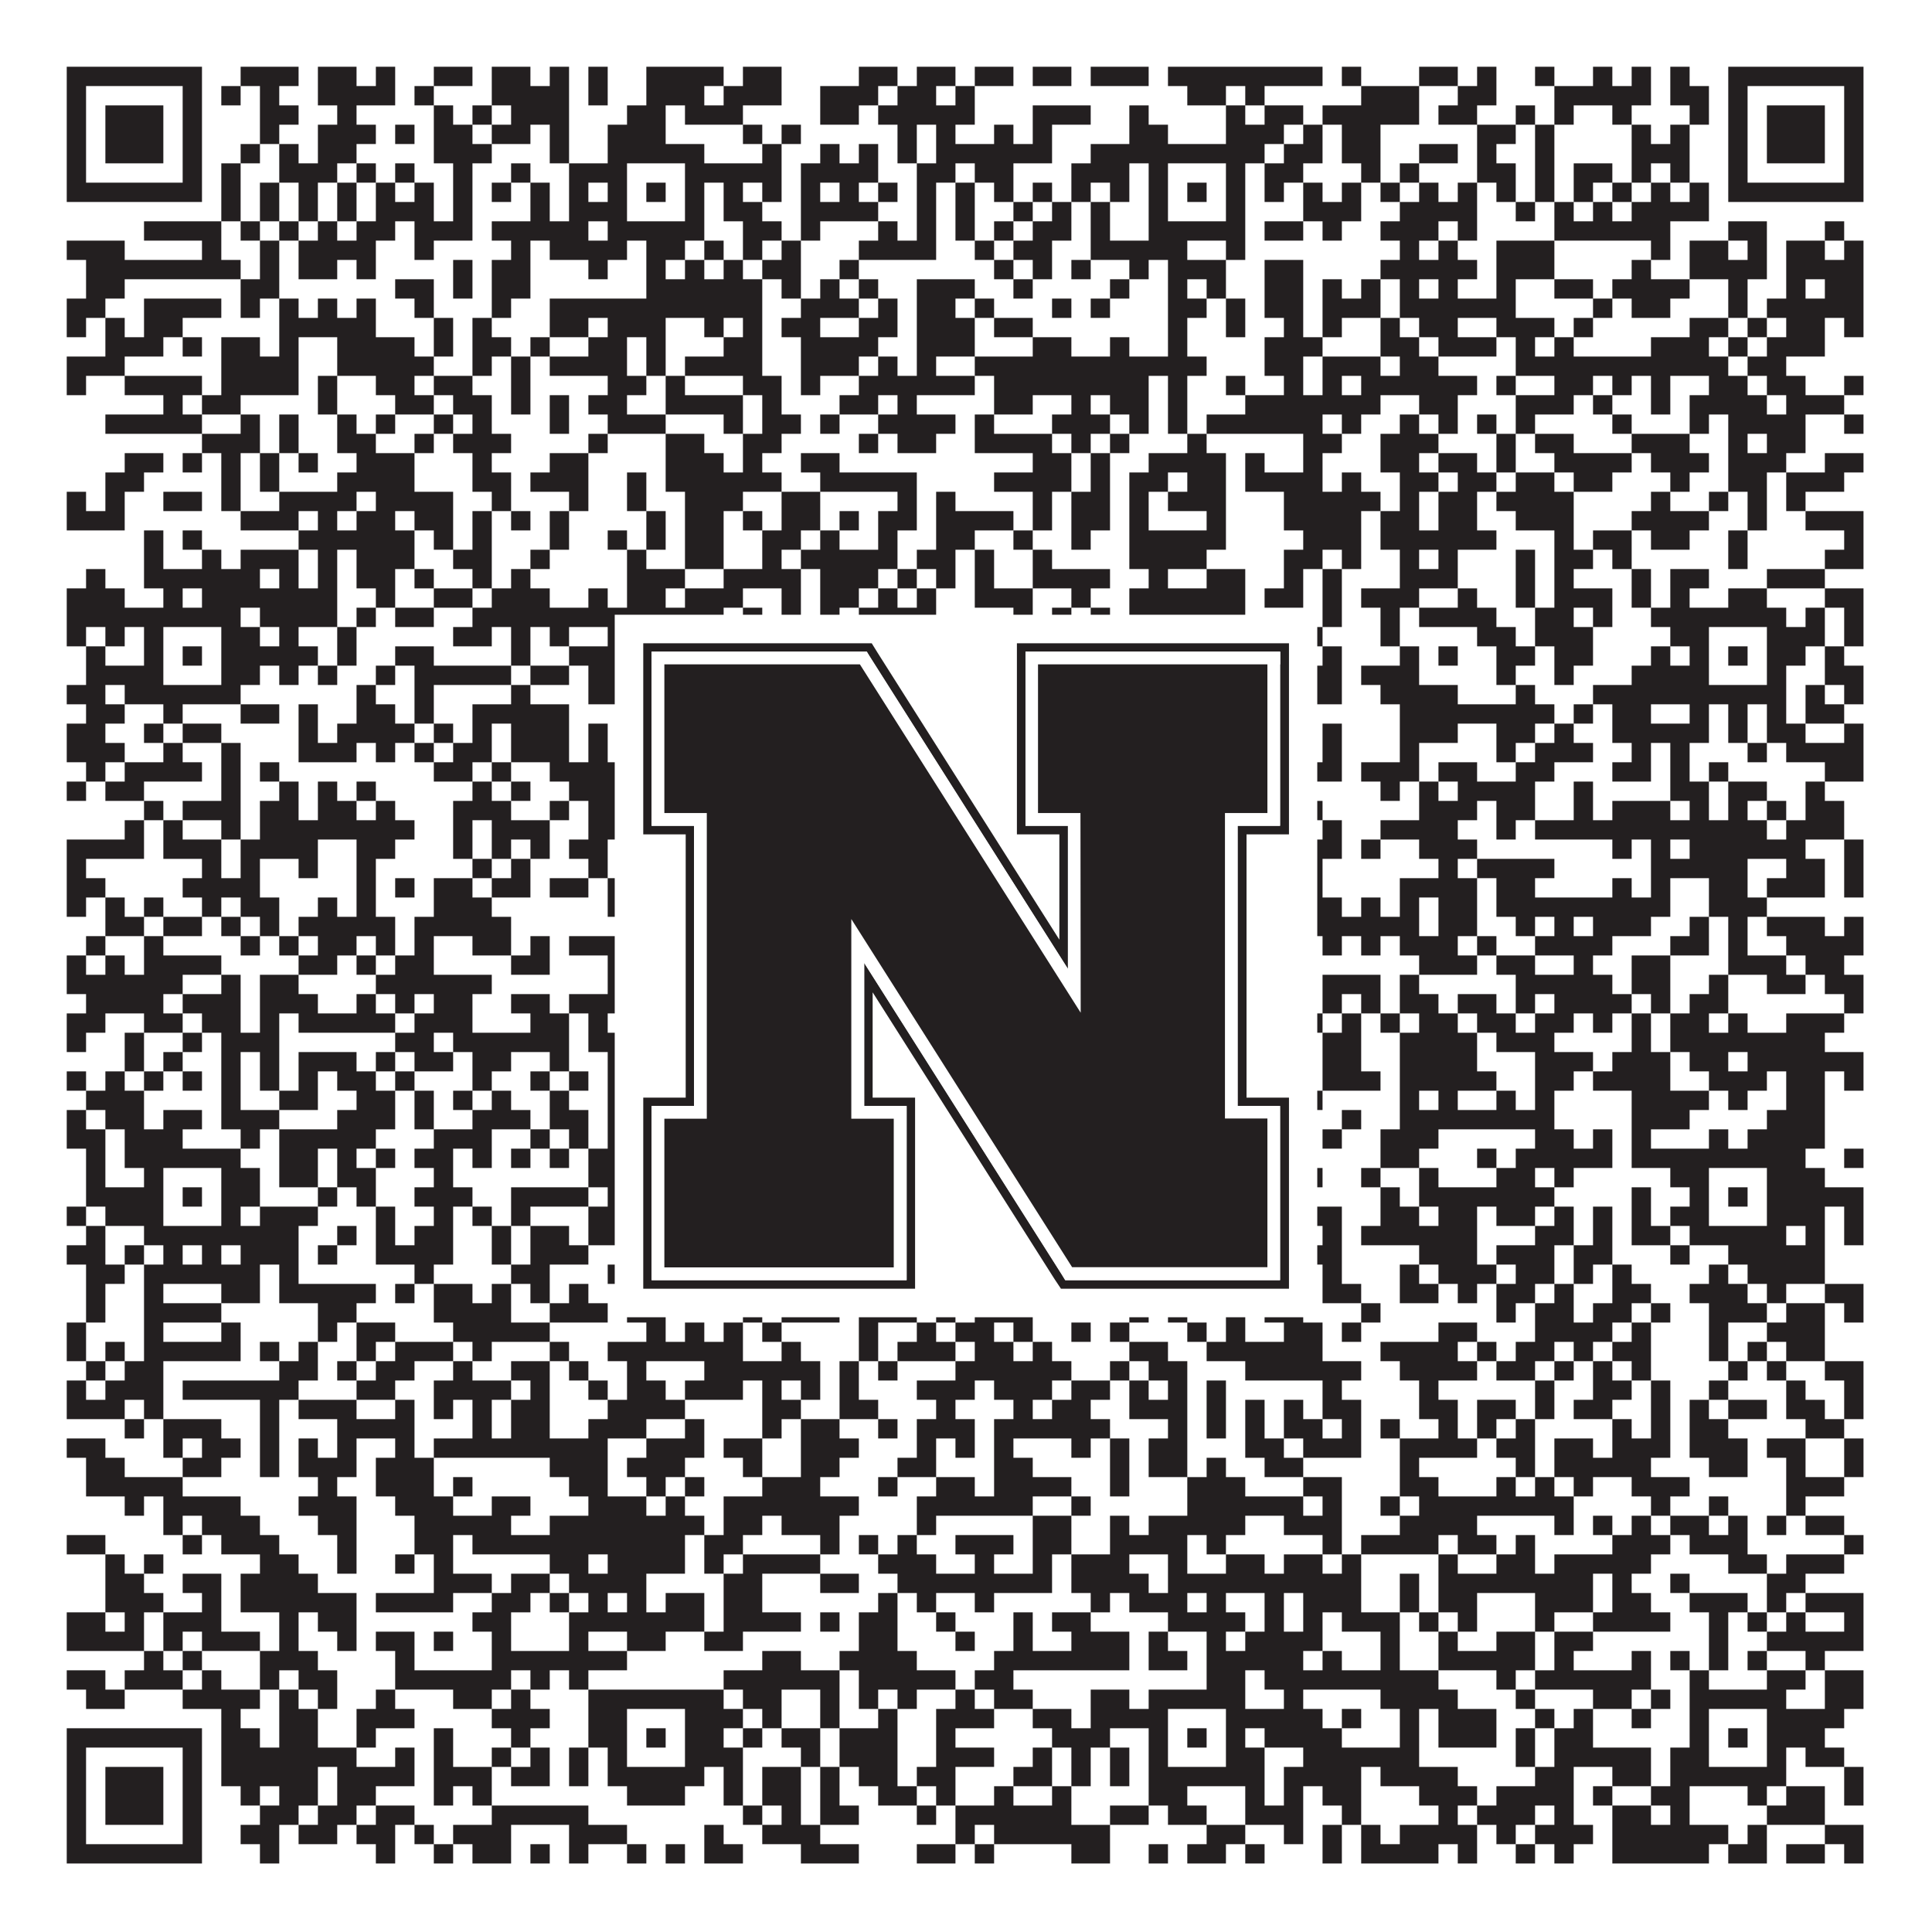
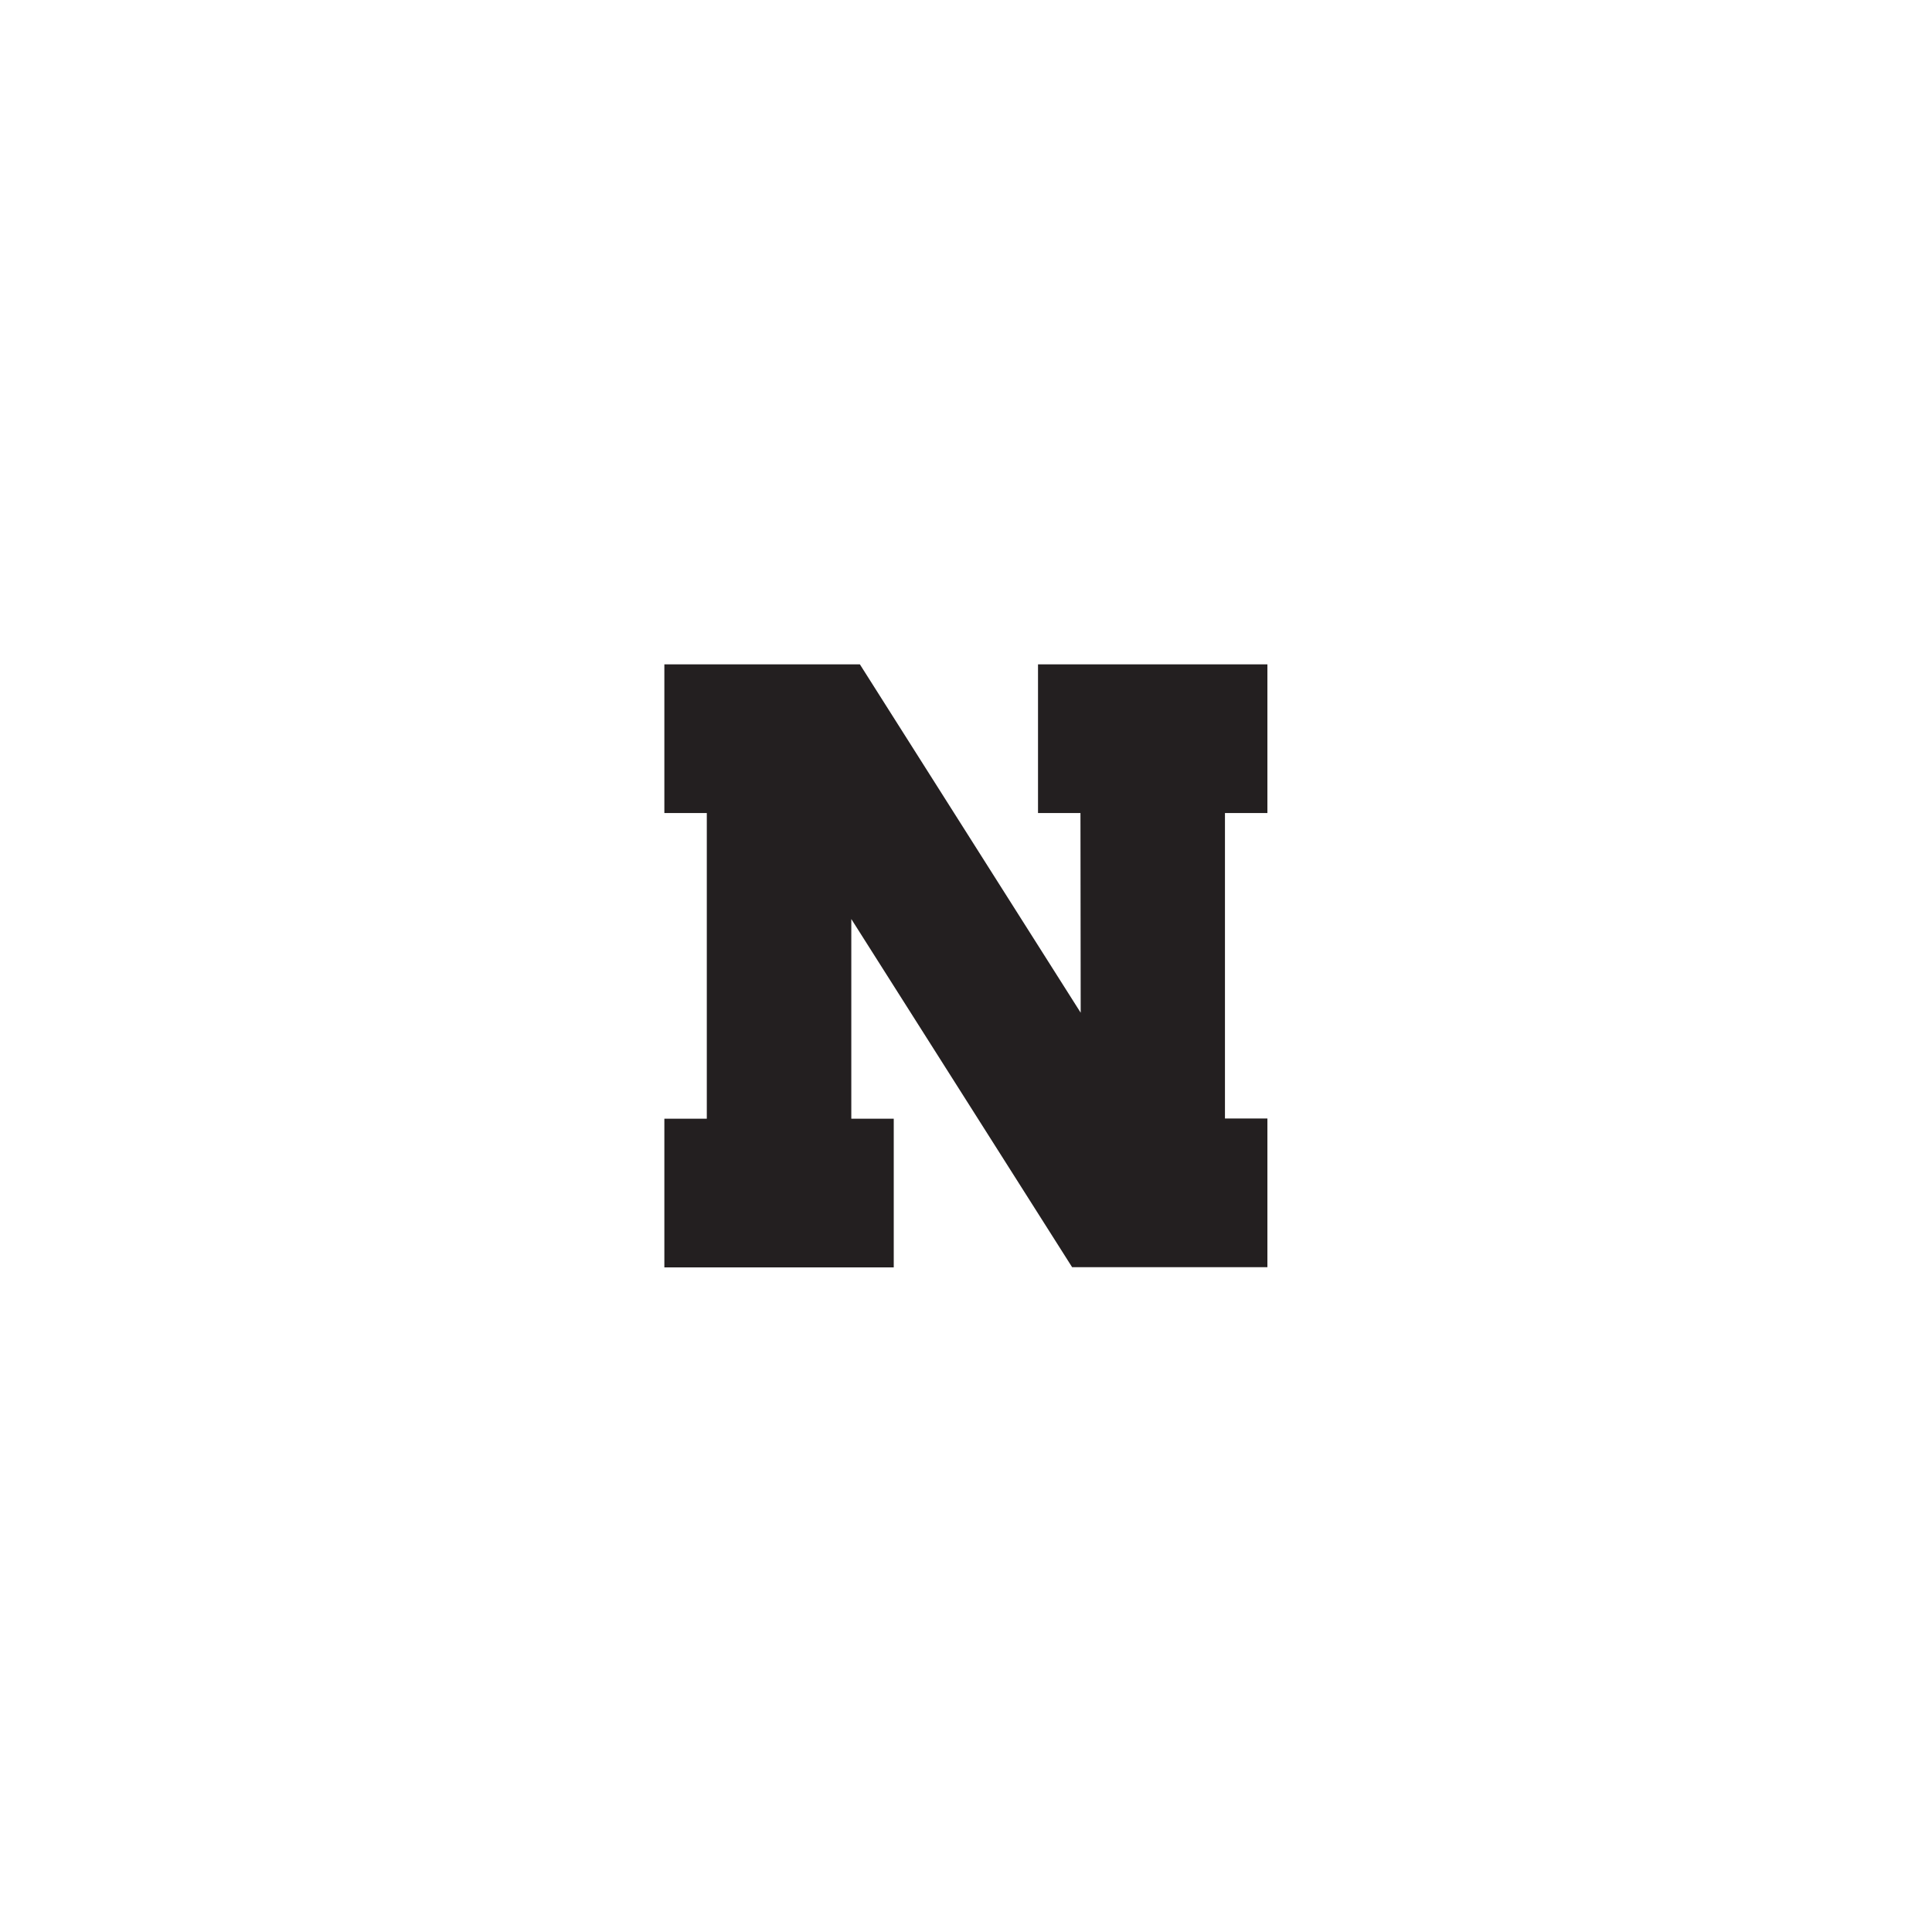
<svg xmlns="http://www.w3.org/2000/svg" version="1.1" width="1100px" height="1100px" viewBox="0 0 1100 1100">
  <rect x="0" y="0" width="1100" height="1100" fill="#ffffff" fill-opacity="1" />
-   <path fill="#231f20" fill-opacity="1" d="M38,38L115,38L115,49L38,49ZM137,38L170,38L170,49L137,49ZM181,38L203,38L203,49L181,49ZM214,38L225,38L225,49L214,49ZM247,38L269,38L269,49L247,49ZM280,38L302,38L302,49L280,49ZM313,38L324,38L324,49L313,49ZM335,38L346,38L346,49L335,49ZM368,38L412,38L412,49L368,49ZM423,38L445,38L445,49L423,49ZM489,38L511,38L511,49L489,49ZM522,38L544,38L544,49L522,49ZM555,38L577,38L577,49L555,49ZM588,38L610,38L610,49L588,49ZM621,38L654,38L654,49L621,49ZM665,38L753,38L753,49L665,49ZM764,38L775,38L775,49L764,49ZM808,38L830,38L830,49L808,49ZM841,38L852,38L852,49L841,49ZM874,38L885,38L885,49L874,49ZM907,38L918,38L918,49L907,49ZM929,38L940,38L940,49L929,49ZM951,38L962,38L962,49L951,49ZM984,38L1061,38L1061,49L984,49ZM38,49L49,49L49,60L38,60ZM104,49L115,49L115,60L104,60ZM126,49L137,49L137,60L126,60ZM148,49L159,49L159,60L148,60ZM181,49L225,49L225,60L181,60ZM236,49L247,49L247,60L236,60ZM280,49L324,49L324,60L280,60ZM335,49L346,49L346,60L335,60ZM368,49L401,49L401,60L368,60ZM412,49L445,49L445,60L412,60ZM467,49L500,49L500,60L467,60ZM511,49L533,49L533,60L511,60ZM544,49L555,49L555,60L544,60ZM676,49L698,49L698,60L676,60ZM709,49L720,49L720,60L709,60ZM775,49L808,49L808,60L775,60ZM830,49L852,49L852,60L830,60ZM885,49L940,49L940,60L885,60ZM951,49L973,49L973,60L951,60ZM984,49L995,49L995,60L984,60ZM1050,49L1061,49L1061,60L1050,60ZM38,60L49,60L49,71L38,71ZM60,60L93,60L93,71L60,71ZM104,60L115,60L115,71L104,71ZM148,60L170,60L170,71L148,71ZM192,60L203,60L203,71L192,71ZM247,60L258,60L258,71L247,71ZM269,60L280,60L280,71L269,71ZM291,60L324,60L324,71L291,71ZM357,60L379,60L379,71L357,71ZM390,60L423,60L423,71L390,71ZM467,60L489,60L489,71L467,71ZM500,60L555,60L555,71L500,71ZM588,60L621,60L621,71L588,71ZM643,60L654,60L654,71L643,71ZM698,60L709,60L709,71L698,71ZM720,60L742,60L742,71L720,71ZM753,60L808,60L808,71L753,71ZM819,60L841,60L841,71L819,71ZM863,60L874,60L874,71L863,71ZM885,60L896,60L896,71L885,71ZM918,60L929,60L929,71L918,71ZM962,60L973,60L973,71L962,71ZM984,60L995,60L995,71L984,71ZM1006,60L1039,60L1039,71L1006,71ZM1050,60L1061,60L1061,71L1050,71ZM38,71L49,71L49,82L38,82ZM60,71L93,71L93,82L60,82ZM104,71L115,71L115,82L104,82ZM148,71L159,71L159,82L148,82ZM181,71L214,71L214,82L181,82ZM225,71L236,71L236,82L225,82ZM247,71L269,71L269,82L247,82ZM280,71L302,71L302,82L280,82ZM313,71L324,71L324,82L313,82ZM346,71L379,71L379,82L346,82ZM423,71L434,71L434,82L423,82ZM445,71L456,71L456,82L445,82ZM511,71L522,71L522,82L511,82ZM533,71L544,71L544,82L533,82ZM566,71L577,71L577,82L566,82ZM588,71L599,71L599,82L588,82ZM643,71L665,71L665,82L643,82ZM698,71L731,71L731,82L698,82ZM742,71L753,71L753,82L742,82ZM764,71L786,71L786,82L764,82ZM841,71L863,71L863,82L841,82ZM874,71L885,71L885,82L874,82ZM929,71L940,71L940,82L929,82ZM951,71L962,71L962,82L951,82ZM984,71L995,71L995,82L984,82ZM1006,71L1039,71L1039,82L1006,82ZM1050,71L1061,71L1061,82L1050,82ZM38,82L49,82L49,93L38,93ZM60,82L93,82L93,93L60,93ZM104,82L115,82L115,93L104,93ZM137,82L148,82L148,93L137,93ZM159,82L170,82L170,93L159,93ZM181,82L203,82L203,93L181,93ZM247,82L280,82L280,93L247,93ZM313,82L324,82L324,93L313,93ZM346,82L401,82L401,93L346,93ZM434,82L445,82L445,93L434,93ZM467,82L478,82L478,93L467,93ZM489,82L500,82L500,93L489,93ZM511,82L522,82L522,93L511,93ZM533,82L599,82L599,93L533,93ZM621,82L720,82L720,93L621,93ZM731,82L753,82L753,93L731,93ZM764,82L786,82L786,93L764,93ZM808,82L830,82L830,93L808,93ZM841,82L852,82L852,93L841,93ZM874,82L885,82L885,93L874,93ZM929,82L962,82L962,93L929,93ZM984,82L995,82L995,93L984,93ZM1006,82L1039,82L1039,93L1006,93ZM1050,82L1061,82L1061,93L1050,93ZM38,93L49,93L49,104L38,104ZM104,93L115,93L115,104L104,104ZM126,93L137,93L137,104L126,104ZM159,93L192,93L192,104L159,104ZM203,93L214,93L214,104L203,104ZM225,93L236,93L236,104L225,104ZM258,93L269,93L269,104L258,104ZM291,93L302,93L302,104L291,104ZM324,93L357,93L357,104L324,104ZM390,93L445,93L445,104L390,104ZM456,93L500,93L500,104L456,104ZM522,93L544,93L544,104L522,104ZM555,93L577,93L577,104L555,104ZM610,93L643,93L643,104L610,104ZM654,93L665,93L665,104L654,104ZM698,93L709,93L709,104L698,104ZM720,93L742,93L742,104L720,104ZM775,93L786,93L786,104L775,104ZM797,93L808,93L808,104L797,104ZM841,93L863,93L863,104L841,104ZM874,93L885,93L885,104L874,104ZM896,93L918,93L918,104L896,104ZM929,93L940,93L940,104L929,104ZM951,93L962,93L962,104L951,104ZM984,93L995,93L995,104L984,104ZM1050,93L1061,93L1061,104L1050,104ZM38,104L115,104L115,115L38,115ZM126,104L137,104L137,115L126,115ZM148,104L159,104L159,115L148,115ZM170,104L181,104L181,115L170,115ZM192,104L203,104L203,115L192,115ZM214,104L225,104L225,115L214,115ZM236,104L247,104L247,115L236,115ZM258,104L269,104L269,115L258,115ZM280,104L291,104L291,115L280,115ZM302,104L313,104L313,115L302,115ZM324,104L335,104L335,115L324,115ZM346,104L357,104L357,115L346,115ZM368,104L379,104L379,115L368,115ZM390,104L401,104L401,115L390,115ZM412,104L423,104L423,115L412,115ZM434,104L445,104L445,115L434,115ZM456,104L467,104L467,115L456,115ZM478,104L489,104L489,115L478,115ZM500,104L511,104L511,115L500,115ZM522,104L533,104L533,115L522,115ZM544,104L555,104L555,115L544,115ZM566,104L577,104L577,115L566,115ZM588,104L599,104L599,115L588,115ZM610,104L621,104L621,115L610,115ZM632,104L643,104L643,115L632,115ZM654,104L665,104L665,115L654,115ZM676,104L687,104L687,115L676,115ZM698,104L709,104L709,115L698,115ZM720,104L731,104L731,115L720,115ZM742,104L753,104L753,115L742,115ZM764,104L775,104L775,115L764,115ZM786,104L797,104L797,115L786,115ZM808,104L819,104L819,115L808,115ZM830,104L841,104L841,115L830,115ZM852,104L863,104L863,115L852,115ZM874,104L885,104L885,115L874,115ZM896,104L907,104L907,115L896,115ZM918,104L929,104L929,115L918,115ZM940,104L951,104L951,115L940,115ZM962,104L973,104L973,115L962,115ZM984,104L1061,104L1061,115L984,115ZM126,115L137,115L137,126L126,126ZM148,115L159,115L159,126L148,126ZM170,115L181,115L181,126L170,126ZM192,115L203,115L203,126L192,126ZM214,115L247,115L247,126L214,126ZM258,115L269,115L269,126L258,126ZM302,115L313,115L313,126L302,126ZM324,115L357,115L357,126L324,126ZM390,115L401,115L401,126L390,126ZM412,115L434,115L434,126L412,126ZM456,115L500,115L500,126L456,126ZM522,115L533,115L533,126L522,126ZM544,115L555,115L555,126L544,126ZM577,115L588,115L588,126L577,126ZM599,115L610,115L610,126L599,126ZM621,115L632,115L632,126L621,126ZM654,115L665,115L665,126L654,126ZM698,115L709,115L709,126L698,126ZM742,115L775,115L775,126L742,126ZM797,115L841,115L841,126L797,126ZM863,115L874,115L874,126L863,126ZM885,115L896,115L896,126L885,126ZM907,115L918,115L918,126L907,126ZM929,115L973,115L973,126L929,126ZM82,126L126,126L126,137L82,137ZM137,126L148,126L148,137L137,137ZM159,126L170,126L170,137L159,137ZM181,126L192,126L192,137L181,137ZM203,126L225,126L225,137L203,137ZM236,126L269,126L269,137L236,137ZM280,126L335,126L335,137L280,137ZM346,126L401,126L401,137L346,137ZM423,126L445,126L445,137L423,137ZM456,126L467,126L467,137L456,137ZM500,126L511,126L511,137L500,137ZM522,126L533,126L533,137L522,137ZM544,126L555,126L555,137L544,137ZM566,126L577,126L577,137L566,137ZM588,126L610,126L610,137L588,137ZM621,126L632,126L632,137L621,137ZM654,126L709,126L709,137L654,137ZM720,126L742,126L742,137L720,137ZM753,126L764,126L764,137L753,137ZM786,126L819,126L819,137L786,137ZM830,126L841,126L841,137L830,137ZM885,126L951,126L951,137L885,137ZM984,126L1006,126L1006,137L984,137ZM1039,126L1050,126L1050,137L1039,137ZM38,137L71,137L71,148L38,148ZM115,137L126,137L126,148L115,148ZM148,137L159,137L159,148L148,148ZM170,137L214,137L214,148L170,148ZM236,137L247,137L247,148L236,148ZM291,137L302,137L302,148L291,148ZM313,137L357,137L357,148L313,148ZM368,137L390,137L390,148L368,148ZM401,137L412,137L412,148L401,148ZM423,137L434,137L434,148L423,148ZM445,137L456,137L456,148L445,148ZM489,137L533,137L533,148L489,148ZM555,137L566,137L566,148L555,148ZM577,137L599,137L599,148L577,148ZM621,137L676,137L676,148L621,148ZM698,137L709,137L709,148L698,148ZM797,137L808,137L808,148L797,148ZM819,137L830,137L830,148L819,148ZM852,137L885,137L885,148L852,148ZM940,137L951,137L951,148L940,148ZM962,137L984,137L984,148L962,148ZM995,137L1006,137L1006,148L995,148ZM1017,137L1039,137L1039,148L1017,148ZM1050,137L1061,137L1061,148L1050,148ZM49,148L137,148L137,159L49,159ZM148,148L159,148L159,159L148,159ZM170,148L192,148L192,159L170,159ZM203,148L214,148L214,159L203,159ZM258,148L269,148L269,159L258,159ZM280,148L302,148L302,159L280,159ZM335,148L346,148L346,159L335,159ZM368,148L379,148L379,159L368,159ZM390,148L401,148L401,159L390,159ZM412,148L423,148L423,159L412,159ZM434,148L456,148L456,159L434,159ZM478,148L489,148L489,159L478,159ZM566,148L577,148L577,159L566,159ZM588,148L599,148L599,159L588,159ZM610,148L621,148L621,159L610,159ZM643,148L654,148L654,159L643,159ZM665,148L698,148L698,159L665,159ZM720,148L742,148L742,159L720,159ZM786,148L841,148L841,159L786,159ZM852,148L885,148L885,159L852,159ZM929,148L940,148L940,159L929,159ZM962,148L1006,148L1006,159L962,159ZM1017,148L1061,148L1061,159L1017,159ZM49,159L71,159L71,170L49,170ZM137,159L159,159L159,170L137,170ZM225,159L247,159L247,170L225,170ZM258,159L269,159L269,170L258,170ZM280,159L302,159L302,170L280,170ZM368,159L434,159L434,170L368,170ZM445,159L456,159L456,170L445,170ZM467,159L478,159L478,170L467,170ZM489,159L500,159L500,170L489,170ZM522,159L555,159L555,170L522,170ZM577,159L588,159L588,170L577,170ZM632,159L643,159L643,170L632,170ZM665,159L676,159L676,170L665,170ZM687,159L698,159L698,170L687,170ZM720,159L742,159L742,170L720,170ZM753,159L764,159L764,170L753,170ZM775,159L786,159L786,170L775,170ZM797,159L808,159L808,170L797,170ZM819,159L830,159L830,170L819,170ZM852,159L863,159L863,170L852,170ZM885,159L907,159L907,170L885,170ZM918,159L962,159L962,170L918,170ZM984,159L995,159L995,170L984,170ZM1017,159L1028,159L1028,170L1017,170ZM1039,159L1061,159L1061,170L1039,170ZM38,170L60,170L60,181L38,181ZM82,170L126,170L126,181L82,181ZM137,170L148,170L148,181L137,181ZM159,170L170,170L170,181L159,181ZM181,170L192,170L192,181L181,181ZM203,170L214,170L214,181L203,181ZM236,170L247,170L247,181L236,181ZM280,170L291,170L291,181L280,181ZM313,170L434,170L434,181L313,181ZM456,170L489,170L489,181L456,181ZM500,170L511,170L511,181L500,181ZM522,170L544,170L544,181L522,181ZM555,170L566,170L566,181L555,181ZM599,170L610,170L610,181L599,181ZM621,170L632,170L632,181L621,181ZM665,170L687,170L687,181L665,181ZM698,170L709,170L709,181L698,181ZM720,170L742,170L742,181L720,181ZM753,170L786,170L786,181L753,181ZM797,170L863,170L863,181L797,181ZM907,170L918,170L918,181L907,181ZM929,170L951,170L951,181L929,181ZM984,170L995,170L995,181L984,181ZM1006,170L1061,170L1061,181L1006,181ZM38,181L49,181L49,192L38,192ZM60,181L71,181L71,192L60,192ZM82,181L104,181L104,192L82,192ZM159,181L214,181L214,192L159,192ZM247,181L258,181L258,192L247,192ZM269,181L280,181L280,192L269,192ZM313,181L335,181L335,192L313,192ZM346,181L379,181L379,192L346,192ZM401,181L412,181L412,192L401,192ZM423,181L434,181L434,192L423,192ZM445,181L467,181L467,192L445,192ZM489,181L511,181L511,192L489,192ZM522,181L555,181L555,192L522,192ZM566,181L588,181L588,192L566,192ZM665,181L676,181L676,192L665,192ZM698,181L709,181L709,192L698,192ZM731,181L742,181L742,192L731,192ZM753,181L764,181L764,192L753,192ZM786,181L797,181L797,192L786,192ZM808,181L830,181L830,192L808,192ZM852,181L885,181L885,192L852,192ZM896,181L907,181L907,192L896,192ZM962,181L984,181L984,192L962,192ZM995,181L1006,181L1006,192L995,192ZM1017,181L1039,181L1039,192L1017,192ZM1050,181L1061,181L1061,192L1050,192ZM60,192L93,192L93,203L60,203ZM104,192L115,192L115,203L104,203ZM126,192L148,192L148,203L126,203ZM159,192L170,192L170,203L159,203ZM192,192L236,192L236,203L192,203ZM247,192L258,192L258,203L247,203ZM269,192L291,192L291,203L269,203ZM302,192L313,192L313,203L302,203ZM335,192L357,192L357,203L335,203ZM368,192L379,192L379,203L368,203ZM412,192L434,192L434,203L412,203ZM456,192L500,192L500,203L456,203ZM522,192L555,192L555,203L522,203ZM588,192L610,192L610,203L588,203ZM632,192L643,192L643,203L632,203ZM665,192L676,192L676,203L665,203ZM720,192L753,192L753,203L720,203ZM786,192L808,192L808,203L786,203ZM819,192L852,192L852,203L819,203ZM863,192L874,192L874,203L863,203ZM885,192L896,192L896,203L885,203ZM940,192L973,192L973,203L940,203ZM984,192L995,192L995,203L984,203ZM1006,192L1039,192L1039,203L1006,203ZM38,203L71,203L71,214L38,214ZM126,203L170,203L170,214L126,214ZM192,203L247,203L247,214L192,214ZM269,203L280,203L280,214L269,214ZM291,203L302,203L302,214L291,214ZM313,203L357,203L357,214L313,214ZM368,203L379,203L379,214L368,214ZM390,203L434,203L434,214L390,214ZM456,203L489,203L489,214L456,214ZM500,203L511,203L511,214L500,214ZM522,203L533,203L533,214L522,214ZM555,203L687,203L687,214L555,214ZM720,203L742,203L742,214L720,214ZM753,203L786,203L786,214L753,214ZM797,203L819,203L819,214L797,214ZM863,203L984,203L984,214L863,214ZM995,203L1017,203L1017,214L995,214ZM38,214L49,214L49,225L38,225ZM71,214L115,214L115,225L71,225ZM126,214L170,214L170,225L126,225ZM181,214L192,214L192,225L181,225ZM214,214L236,214L236,225L214,225ZM247,214L269,214L269,225L247,225ZM291,214L302,214L302,225L291,225ZM346,214L368,214L368,225L346,225ZM379,214L390,214L390,225L379,225ZM423,214L445,214L445,225L423,225ZM456,214L467,214L467,225L456,225ZM489,214L555,214L555,225L489,225ZM566,214L654,214L654,225L566,225ZM665,214L676,214L676,225L665,225ZM698,214L709,214L709,225L698,225ZM731,214L742,214L742,225L731,225ZM753,214L764,214L764,225L753,225ZM775,214L841,214L841,225L775,225ZM852,214L863,214L863,225L852,225ZM885,214L907,214L907,225L885,225ZM918,214L929,214L929,225L918,225ZM940,214L951,214L951,225L940,225ZM973,214L995,214L995,225L973,225ZM1006,214L1028,214L1028,225L1006,225ZM1050,214L1061,214L1061,225L1050,225ZM93,225L104,225L104,236L93,236ZM115,225L137,225L137,236L115,236ZM181,225L192,225L192,236L181,236ZM225,225L247,225L247,236L225,236ZM258,225L280,225L280,236L258,236ZM291,225L302,225L302,236L291,236ZM313,225L324,225L324,236L313,236ZM335,225L357,225L357,236L335,236ZM379,225L423,225L423,236L379,236ZM434,225L445,225L445,236L434,236ZM478,225L500,225L500,236L478,236ZM511,225L522,225L522,236L511,236ZM566,225L588,225L588,236L566,236ZM610,225L621,225L621,236L610,236ZM632,225L654,225L654,236L632,236ZM665,225L676,225L676,236L665,236ZM709,225L786,225L786,236L709,236ZM808,225L830,225L830,236L808,236ZM863,225L896,225L896,236L863,236ZM907,225L918,225L918,236L907,236ZM940,225L951,225L951,236L940,236ZM962,225L1006,225L1006,236L962,236ZM1017,225L1050,225L1050,236L1017,236ZM60,236L115,236L115,247L60,247ZM137,236L148,236L148,247L137,247ZM159,236L170,236L170,247L159,247ZM192,236L203,236L203,247L192,247ZM214,236L225,236L225,247L214,247ZM247,236L258,236L258,247L247,247ZM269,236L280,236L280,247L269,247ZM313,236L324,236L324,247L313,247ZM346,236L379,236L379,247L346,247ZM412,236L423,236L423,247L412,247ZM434,236L456,236L456,247L434,247ZM467,236L478,236L478,247L467,247ZM500,236L544,236L544,247L500,247ZM555,236L566,236L566,247L555,247ZM599,236L632,236L632,247L599,247ZM643,236L654,236L654,247L643,247ZM665,236L676,236L676,247L665,247ZM687,236L753,236L753,247L687,247ZM764,236L775,236L775,247L764,247ZM797,236L808,236L808,247L797,247ZM819,236L830,236L830,247L819,247ZM841,236L852,236L852,247L841,247ZM863,236L874,236L874,247L863,247ZM918,236L929,236L929,247L918,247ZM962,236L973,236L973,247L962,247ZM984,236L1028,236L1028,247L984,247ZM1050,236L1061,236L1061,247L1050,247ZM115,247L148,247L148,258L115,258ZM159,247L170,247L170,258L159,258ZM192,247L214,247L214,258L192,258ZM236,247L247,247L247,258L236,258ZM258,247L291,247L291,258L258,258ZM335,247L346,247L346,258L335,258ZM379,247L401,247L401,258L379,258ZM423,247L445,247L445,258L423,258ZM489,247L500,247L500,258L489,258ZM511,247L533,247L533,258L511,258ZM555,247L599,247L599,258L555,258ZM610,247L621,247L621,258L610,258ZM632,247L643,247L643,258L632,258ZM676,247L687,247L687,258L676,258ZM742,247L764,247L764,258L742,258ZM786,247L819,247L819,258L786,258ZM852,247L863,247L863,258L852,258ZM874,247L896,247L896,258L874,258ZM929,247L962,247L962,258L929,258ZM984,247L995,247L995,258L984,258ZM1006,247L1028,247L1028,258L1006,258ZM71,258L93,258L93,269L71,269ZM104,258L115,258L115,269L104,269ZM126,258L137,258L137,269L126,269ZM148,258L159,258L159,269L148,269ZM170,258L181,258L181,269L170,269ZM203,258L236,258L236,269L203,269ZM269,258L280,258L280,269L269,269ZM313,258L335,258L335,269L313,269ZM379,258L412,258L412,269L379,269ZM423,258L434,258L434,269L423,269ZM456,258L478,258L478,269L456,269ZM588,258L610,258L610,269L588,269ZM621,258L632,258L632,269L621,269ZM654,258L698,258L698,269L654,269ZM709,258L720,258L720,269L709,269ZM742,258L753,258L753,269L742,269ZM786,258L808,258L808,269L786,269ZM819,258L841,258L841,269L819,269ZM852,258L863,258L863,269L852,269ZM885,258L929,258L929,269L885,269ZM940,258L973,258L973,269L940,269ZM984,258L1017,258L1017,269L984,269ZM1039,258L1061,258L1061,269L1039,269ZM60,269L82,269L82,280L60,280ZM126,269L137,269L137,280L126,280ZM148,269L159,269L159,280L148,280ZM192,269L236,269L236,280L192,280ZM269,269L291,269L291,280L269,280ZM302,269L335,269L335,280L302,280ZM357,269L368,269L368,280L357,280ZM379,269L445,269L445,280L379,280ZM467,269L522,269L522,280L467,280ZM566,269L610,269L610,280L566,280ZM621,269L632,269L632,280L621,280ZM643,269L665,269L665,280L643,280ZM676,269L698,269L698,280L676,280ZM709,269L753,269L753,280L709,280ZM764,269L775,269L775,280L764,280ZM797,269L819,269L819,280L797,280ZM830,269L852,269L852,280L830,280ZM863,269L885,269L885,280L863,280ZM896,269L918,269L918,280L896,280ZM951,269L962,269L962,280L951,280ZM984,269L1006,269L1006,280L984,280ZM1017,269L1050,269L1050,280L1017,280ZM38,280L49,280L49,291L38,291ZM60,280L71,280L71,291L60,291ZM93,280L115,280L115,291L93,291ZM126,280L137,280L137,291L126,291ZM159,280L203,280L203,291L159,291ZM214,280L258,280L258,291L214,291ZM280,280L291,280L291,291L280,291ZM324,280L335,280L335,291L324,291ZM357,280L368,280L368,291L357,291ZM390,280L423,280L423,291L390,291ZM445,280L467,280L467,291L445,291ZM511,280L522,280L522,291L511,291ZM533,280L544,280L544,291L533,291ZM588,280L599,280L599,291L588,291ZM610,280L632,280L632,291L610,291ZM643,280L654,280L654,291L643,291ZM665,280L698,280L698,291L665,291ZM731,280L786,280L786,291L731,291ZM797,280L808,280L808,291L797,291ZM819,280L841,280L841,291L819,291ZM852,280L896,280L896,291L852,291ZM940,280L951,280L951,291L940,291ZM973,280L984,280L984,291L973,291ZM995,280L1006,280L1006,291L995,291ZM1017,280L1028,280L1028,291L1017,291ZM38,291L71,291L71,302L38,302ZM137,291L170,291L170,302L137,302ZM181,291L192,291L192,302L181,302ZM203,291L225,291L225,302L203,302ZM236,291L258,291L258,302L236,302ZM269,291L280,291L280,302L269,302ZM291,291L302,291L302,302L291,302ZM313,291L324,291L324,302L313,302ZM368,291L379,291L379,302L368,302ZM390,291L412,291L412,302L390,302ZM423,291L434,291L434,302L423,302ZM445,291L467,291L467,302L445,302ZM478,291L489,291L489,302L478,302ZM500,291L522,291L522,302L500,302ZM533,291L577,291L577,302L533,302ZM588,291L599,291L599,302L588,302ZM610,291L632,291L632,302L610,302ZM643,291L654,291L654,302L643,302ZM687,291L698,291L698,302L687,302ZM731,291L775,291L775,302L731,302ZM786,291L808,291L808,302L786,302ZM819,291L841,291L841,302L819,302ZM863,291L896,291L896,302L863,302ZM929,291L973,291L973,302L929,302ZM995,291L1006,291L1006,302L995,302ZM1028,291L1061,291L1061,302L1028,302ZM82,302L93,302L93,313L82,313ZM104,302L115,302L115,313L104,313ZM170,302L236,302L236,313L170,313ZM247,302L258,302L258,313L247,313ZM269,302L280,302L280,313L269,313ZM313,302L324,302L324,313L313,313ZM346,302L357,302L357,313L346,313ZM368,302L379,302L379,313L368,313ZM390,302L412,302L412,313L390,313ZM434,302L456,302L456,313L434,313ZM467,302L478,302L478,313L467,313ZM500,302L511,302L511,313L500,313ZM533,302L555,302L555,313L533,313ZM577,302L588,302L588,313L577,313ZM610,302L621,302L621,313L610,313ZM643,302L698,302L698,313L643,313ZM742,302L775,302L775,313L742,313ZM786,302L852,302L852,313L786,313ZM885,302L896,302L896,313L885,313ZM907,302L929,302L929,313L907,313ZM940,302L962,302L962,313L940,313ZM984,302L995,302L995,313L984,313ZM1050,302L1061,302L1061,313L1050,313ZM82,313L93,313L93,324L82,324ZM115,313L126,313L126,324L115,324ZM137,313L170,313L170,324L137,324ZM181,313L192,313L192,324L181,324ZM203,313L236,313L236,324L203,324ZM258,313L280,313L280,324L258,324ZM302,313L313,313L313,324L302,324ZM357,313L368,313L368,324L357,324ZM390,313L412,313L412,324L390,324ZM434,313L445,313L445,324L434,324ZM456,313L511,313L511,324L456,324ZM522,313L544,313L544,324L522,324ZM555,313L566,313L566,324L555,324ZM588,313L599,313L599,324L588,324ZM643,313L687,313L687,324L643,324ZM731,313L753,313L753,324L731,324ZM764,313L775,313L775,324L764,324ZM797,313L808,313L808,324L797,324ZM819,313L830,313L830,324L819,324ZM863,313L874,313L874,324L863,324ZM885,313L907,313L907,324L885,324ZM918,313L929,313L929,324L918,324ZM984,313L995,313L995,324L984,324ZM1039,313L1061,313L1061,324L1039,324ZM49,324L60,324L60,335L49,335ZM82,324L148,324L148,335L82,335ZM159,324L170,324L170,335L159,335ZM181,324L192,324L192,335L181,335ZM203,324L225,324L225,335L203,335ZM236,324L247,324L247,335L236,335ZM269,324L280,324L280,335L269,335ZM291,324L302,324L302,335L291,335ZM357,324L390,324L390,335L357,335ZM412,324L456,324L456,335L412,335ZM467,324L500,324L500,335L467,335ZM511,324L522,324L522,335L511,335ZM533,324L544,324L544,335L533,335ZM555,324L566,324L566,335L555,335ZM588,324L632,324L632,335L588,335ZM654,324L665,324L665,335L654,335ZM687,324L709,324L709,335L687,335ZM731,324L742,324L742,335L731,335ZM753,324L764,324L764,335L753,335ZM797,324L830,324L830,335L797,335ZM863,324L874,324L874,335L863,335ZM885,324L896,324L896,335L885,335ZM929,324L940,324L940,335L929,335ZM951,324L973,324L973,335L951,335ZM1006,324L1039,324L1039,335L1006,335ZM38,335L71,335L71,346L38,346ZM93,335L104,335L104,346L93,346ZM115,335L192,335L192,346L115,346ZM214,335L225,335L225,346L214,346ZM247,335L269,335L269,346L247,346ZM280,335L313,335L313,346L280,346ZM335,335L346,335L346,346L335,346ZM357,335L379,335L379,346L357,346ZM390,335L423,335L423,346L390,346ZM445,335L456,335L456,346L445,346ZM467,335L489,335L489,346L467,346ZM500,335L511,335L511,346L500,346ZM522,335L533,335L533,346L522,346ZM555,335L588,335L588,346L555,346ZM610,335L621,335L621,346L610,346ZM643,335L709,335L709,346L643,346ZM720,335L742,335L742,346L720,346ZM753,335L764,335L764,346L753,346ZM775,335L808,335L808,346L775,346ZM830,335L841,335L841,346L830,346ZM863,335L874,335L874,346L863,346ZM885,335L918,335L918,346L885,346ZM929,335L940,335L940,346L929,346ZM951,335L962,335L962,346L951,346ZM984,335L1006,335L1006,346L984,346ZM1039,335L1061,335L1061,346L1039,346ZM38,346L137,346L137,357L38,357ZM148,346L192,346L192,357L148,357ZM203,346L214,346L214,357L203,357ZM225,346L247,346L247,357L225,357ZM269,346L412,346L412,357L269,357ZM423,346L434,346L434,357L423,357ZM445,346L456,346L456,357L445,357ZM467,346L478,346L478,357L467,357ZM489,346L533,346L533,357L489,357ZM577,346L588,346L588,357L577,357ZM599,346L610,346L610,357L599,357ZM621,346L632,346L632,357L621,357ZM643,346L709,346L709,357L643,357ZM753,346L764,346L764,357L753,357ZM786,346L797,346L797,357L786,357ZM808,346L852,346L852,357L808,357ZM874,346L896,346L896,357L874,357ZM907,346L918,346L918,357L907,357ZM940,346L1017,346L1017,357L940,357ZM1028,346L1039,346L1039,357L1028,357ZM1050,346L1061,346L1061,357L1050,357ZM38,357L49,357L49,368L38,368ZM60,357L71,357L71,368L60,368ZM82,357L93,357L93,368L82,368ZM126,357L148,357L148,368L126,368ZM159,357L170,357L170,368L159,368ZM192,357L203,357L203,368L192,368ZM258,357L280,357L280,368L258,368ZM291,357L302,357L302,368L291,368ZM313,357L324,357L324,368L313,368ZM346,357L357,357L357,368L346,368ZM390,357L401,357L401,368L390,368ZM456,357L511,357L511,368L456,368ZM544,357L555,357L555,368L544,368ZM577,357L588,357L588,368L577,368ZM599,357L610,357L610,368L599,368ZM632,357L665,357L665,368L632,368ZM698,357L720,357L720,368L698,368ZM742,357L753,357L753,368L742,368ZM786,357L797,357L797,368L786,368ZM841,357L863,357L863,368L841,368ZM874,357L907,357L907,368L874,368ZM951,357L973,357L973,368L951,368ZM1006,357L1039,357L1039,368L1006,368ZM1050,357L1061,357L1061,368L1050,368ZM49,368L60,368L60,379L49,379ZM82,368L93,368L93,379L82,379ZM104,368L115,368L115,379L104,379ZM126,368L181,368L181,379L126,379ZM192,368L203,368L203,379L192,379ZM225,368L247,368L247,379L225,379ZM291,368L302,368L302,379L291,379ZM324,368L357,368L357,379L324,379ZM368,368L379,368L379,379L368,379ZM390,368L412,368L412,379L390,379ZM434,368L467,368L467,379L434,379ZM478,368L500,368L500,379L478,379ZM511,368L544,368L544,379L511,379ZM577,368L599,368L599,379L577,379ZM610,368L621,368L621,379L610,379ZM654,368L665,368L665,379L654,379ZM676,368L687,368L687,379L676,379ZM698,368L709,368L709,379L698,379ZM731,368L742,368L742,379L731,379ZM753,368L764,368L764,379L753,379ZM797,368L808,368L808,379L797,379ZM819,368L830,368L830,379L819,379ZM852,368L874,368L874,379L852,379ZM885,368L907,368L907,379L885,379ZM940,368L951,368L951,379L940,379ZM962,368L973,368L973,379L962,379ZM984,368L995,368L995,379L984,379ZM1006,368L1028,368L1028,379L1006,379ZM1039,368L1050,368L1050,379L1039,379ZM49,379L93,379L93,390L49,390ZM126,379L148,379L148,390L126,390ZM159,379L170,379L170,390L159,390ZM181,379L192,379L192,390L181,390ZM214,379L225,379L225,390L214,390ZM236,379L291,379L291,390L236,390ZM302,379L324,379L324,390L302,390ZM335,379L357,379L357,390L335,390ZM390,379L401,379L401,390L390,390ZM412,379L423,379L423,390L412,390ZM467,379L478,379L478,390L467,390ZM500,379L511,379L511,390L500,390ZM533,379L544,379L544,390L533,390ZM555,379L577,379L577,390L555,390ZM588,379L632,379L632,390L588,390ZM643,379L665,379L665,390L643,390ZM698,379L709,379L709,390L698,390ZM731,379L764,379L764,390L731,390ZM775,379L808,379L808,390L775,390ZM852,379L863,379L863,390L852,390ZM885,379L896,379L896,390L885,390ZM929,379L973,379L973,390L929,390ZM1006,379L1017,379L1017,390L1006,390ZM1039,379L1061,379L1061,390L1039,390ZM38,390L60,390L60,401L38,401ZM71,390L137,390L137,401L71,401ZM203,390L214,390L214,401L203,401ZM236,390L247,390L247,401L236,401ZM291,390L302,390L302,401L291,401ZM335,390L412,390L412,401L335,401ZM434,390L467,390L467,401L434,401ZM500,390L511,390L511,401L500,401ZM522,390L533,390L533,401L522,401ZM544,390L555,390L555,401L544,401ZM577,390L610,390L610,401L577,401ZM654,390L709,390L709,401L654,401ZM720,390L731,390L731,401L720,401ZM742,390L764,390L764,401L742,401ZM786,390L830,390L830,401L786,401ZM863,390L874,390L874,401L863,401ZM907,390L1017,390L1017,401L907,401ZM1028,390L1039,390L1039,401L1028,401ZM1050,390L1061,390L1061,401L1050,401ZM49,401L71,401L71,412L49,412ZM93,401L104,401L104,412L93,412ZM137,401L159,401L159,412L137,412ZM170,401L181,401L181,412L170,412ZM203,401L225,401L225,412L203,412ZM236,401L247,401L247,412L236,412ZM269,401L324,401L324,412L269,412ZM357,401L379,401L379,412L357,412ZM401,401L412,401L412,412L401,412ZM456,401L478,401L478,412L456,412ZM500,401L511,401L511,412L500,412ZM522,401L555,401L555,412L522,412ZM566,401L577,401L577,412L566,412ZM610,401L621,401L621,412L610,412ZM632,401L643,401L643,412L632,412ZM654,401L687,401L687,412L654,412ZM698,401L720,401L720,412L698,412ZM731,401L742,401L742,412L731,412ZM797,401L885,401L885,412L797,412ZM896,401L907,401L907,412L896,412ZM918,401L940,401L940,412L918,412ZM962,401L973,401L973,412L962,412ZM984,401L995,401L995,412L984,412ZM1006,401L1017,401L1017,412L1006,412ZM1028,401L1050,401L1050,412L1028,412ZM38,412L60,412L60,423L38,423ZM82,412L93,412L93,423L82,423ZM104,412L126,412L126,423L104,423ZM170,412L181,412L181,423L170,423ZM192,412L236,412L236,423L192,423ZM247,412L258,412L258,423L247,423ZM269,412L280,412L280,423L269,423ZM291,412L324,412L324,423L291,423ZM335,412L346,412L346,423L335,423ZM368,412L379,412L379,423L368,423ZM390,412L401,412L401,423L390,423ZM434,412L445,412L445,423L434,423ZM456,412L489,412L489,423L456,423ZM522,412L533,412L533,423L522,423ZM544,412L566,412L566,423L544,423ZM577,412L588,412L588,423L577,423ZM599,412L621,412L621,423L599,423ZM632,412L643,412L643,423L632,423ZM654,412L676,412L676,423L654,423ZM687,412L698,412L698,423L687,423ZM720,412L742,412L742,423L720,423ZM753,412L764,412L764,423L753,423ZM797,412L830,412L830,423L797,423ZM852,412L874,412L874,423L852,423ZM885,412L896,412L896,423L885,423ZM918,412L973,412L973,423L918,423ZM984,412L995,412L995,423L984,423ZM1006,412L1028,412L1028,423L1006,423ZM1050,412L1061,412L1061,423L1050,423ZM38,423L71,423L71,434L38,434ZM93,423L104,423L104,434L93,434ZM126,423L137,423L137,434L126,434ZM170,423L203,423L203,434L170,434ZM214,423L225,423L225,434L214,434ZM236,423L247,423L247,434L236,434ZM258,423L280,423L280,434L258,434ZM291,423L324,423L324,434L291,434ZM335,423L346,423L346,434L335,434ZM357,423L368,423L368,434L357,434ZM390,423L412,423L412,434L390,434ZM423,423L434,423L434,434L423,434ZM445,423L456,423L456,434L445,434ZM467,423L489,423L489,434L467,434ZM500,423L511,423L511,434L500,434ZM533,423L555,423L555,434L533,434ZM566,423L577,423L577,434L566,434ZM610,423L621,423L621,434L610,434ZM632,423L665,423L665,434L632,434ZM676,423L687,423L687,434L676,434ZM720,423L742,423L742,434L720,434ZM753,423L764,423L764,434L753,434ZM797,423L808,423L808,434L797,434ZM852,423L863,423L863,434L852,434ZM874,423L907,423L907,434L874,434ZM929,423L940,423L940,434L929,434ZM951,423L962,423L962,434L951,434ZM995,423L1006,423L1006,434L995,434ZM1017,423L1061,423L1061,434L1017,434ZM49,434L60,434L60,445L49,445ZM71,434L115,434L115,445L71,445ZM126,434L137,434L137,445L126,445ZM148,434L159,434L159,445L148,445ZM247,434L269,434L269,445L247,445ZM280,434L291,434L291,445L280,445ZM313,434L368,434L368,445L313,445ZM401,434L412,434L412,445L401,445ZM423,434L456,434L456,445L423,445ZM478,434L544,434L544,445L478,445ZM555,434L566,434L566,445L555,445ZM577,434L599,434L599,445L577,445ZM621,434L643,434L643,445L621,445ZM676,434L698,434L698,445L676,445ZM709,434L720,434L720,445L709,445ZM731,434L764,434L764,445L731,445ZM775,434L808,434L808,445L775,445ZM819,434L841,434L841,445L819,445ZM863,434L885,434L885,445L863,445ZM918,434L940,434L940,445L918,445ZM951,434L962,434L962,445L951,445ZM973,434L984,434L984,445L973,445ZM1039,434L1061,434L1061,445L1039,445ZM38,445L49,445L49,456L38,456ZM60,445L82,445L82,456L60,456ZM126,445L137,445L137,456L126,456ZM159,445L170,445L170,456L159,456ZM181,445L192,445L192,456L181,456ZM203,445L214,445L214,456L203,456ZM269,445L280,445L280,456L269,456ZM291,445L302,445L302,456L291,456ZM324,445L357,445L357,456L324,456ZM368,445L390,445L390,456L368,456ZM401,445L412,445L412,456L401,456ZM423,445L467,445L467,456L423,456ZM478,445L489,445L489,456L478,456ZM500,445L522,445L522,456L500,456ZM544,445L577,445L577,456L544,456ZM588,445L599,445L599,456L588,456ZM610,445L632,445L632,456L610,456ZM654,445L665,445L665,456L654,456ZM698,445L709,445L709,456L698,456ZM720,445L742,445L742,456L720,456ZM786,445L797,445L797,456L786,456ZM808,445L819,445L819,456L808,456ZM830,445L874,445L874,456L830,456ZM896,445L907,445L907,456L896,456ZM951,445L973,445L973,456L951,456ZM984,445L1006,445L1006,456L984,456ZM1028,445L1039,445L1039,456L1028,456ZM82,456L93,456L93,467L82,467ZM104,456L137,456L137,467L104,467ZM148,456L170,456L170,467L148,467ZM181,456L203,456L203,467L181,467ZM214,456L225,456L225,467L214,467ZM258,456L291,456L291,467L258,467ZM313,456L324,456L324,467L313,467ZM335,456L357,456L357,467L335,467ZM379,456L401,456L401,467L379,467ZM412,456L423,456L423,467L412,467ZM434,456L445,456L445,467L434,467ZM456,456L467,456L467,467L456,467ZM511,456L522,456L522,467L511,467ZM533,456L555,456L555,467L533,467ZM566,456L577,456L577,467L566,467ZM588,456L599,456L599,467L588,467ZM610,456L621,456L621,467L610,467ZM643,456L665,456L665,467L643,467ZM676,456L709,456L709,467L676,467ZM720,456L753,456L753,467L720,467ZM808,456L841,456L841,467L808,467ZM852,456L874,456L874,467L852,467ZM896,456L907,456L907,467L896,467ZM918,456L951,456L951,467L918,467ZM962,456L973,456L973,467L962,467ZM984,456L995,456L995,467L984,467ZM1006,456L1017,456L1017,467L1006,467ZM1028,456L1050,456L1050,467L1028,467ZM71,467L82,467L82,478L71,478ZM93,467L104,467L104,478L93,478ZM126,467L137,467L137,478L126,478ZM148,467L236,467L236,478L148,478ZM258,467L269,467L269,478L258,478ZM280,467L313,467L313,478L280,478ZM335,467L368,467L368,478L335,478ZM412,467L423,467L423,478L412,478ZM434,467L478,467L478,478L434,478ZM489,467L500,467L500,478L489,478ZM511,467L555,467L555,478L511,478ZM566,467L588,467L588,478L566,478ZM599,467L632,467L632,478L599,478ZM643,467L654,467L654,478L643,478ZM687,467L698,467L698,478L687,478ZM731,467L742,467L742,478L731,478ZM753,467L764,467L764,478L753,478ZM786,467L830,467L830,478L786,478ZM852,467L863,467L863,478L852,478ZM874,467L1006,467L1006,478L874,478ZM1017,467L1050,467L1050,478L1017,478ZM38,478L82,478L82,489L38,489ZM93,478L126,478L126,489L93,489ZM137,478L181,478L181,489L137,489ZM203,478L225,478L225,489L203,489ZM258,478L269,478L269,489L258,489ZM280,478L291,478L291,489L280,489ZM302,478L313,478L313,489L302,489ZM324,478L346,478L346,489L324,489ZM357,478L368,478L368,489L357,489ZM379,478L401,478L401,489L379,489ZM423,478L434,478L434,489L423,489ZM467,478L489,478L489,489L467,489ZM522,478L544,478L544,489L522,489ZM555,478L566,478L566,489L555,489ZM577,478L588,478L588,489L577,489ZM599,478L610,478L610,489L599,489ZM621,478L632,478L632,489L621,489ZM676,478L687,478L687,489L676,489ZM698,478L709,478L709,489L698,489ZM742,478L764,478L764,489L742,489ZM775,478L786,478L786,489L775,489ZM808,478L841,478L841,489L808,489ZM918,478L929,478L929,489L918,489ZM940,478L951,478L951,489L940,489ZM962,478L1028,478L1028,489L962,489ZM1050,478L1061,478L1061,489L1050,489ZM38,489L49,489L49,500L38,500ZM115,489L126,489L126,500L115,500ZM137,489L148,489L148,500L137,500ZM170,489L181,489L181,500L170,500ZM203,489L214,489L214,500L203,500ZM269,489L280,489L280,500L269,500ZM291,489L302,489L302,500L291,500ZM335,489L346,489L346,500L335,500ZM390,489L412,489L412,500L390,500ZM423,489L445,489L445,500L423,500ZM456,489L489,489L489,500L456,500ZM500,489L511,489L511,500L500,500ZM533,489L544,489L544,500L533,500ZM566,489L577,489L577,500L566,500ZM599,489L610,489L610,500L599,500ZM632,489L643,489L643,500L632,500ZM654,489L676,489L676,500L654,500ZM687,489L698,489L698,500L687,500ZM709,489L753,489L753,500L709,500ZM819,489L830,489L830,500L819,500ZM841,489L885,489L885,500L841,500ZM940,489L995,489L995,500L940,500ZM1017,489L1039,489L1039,500L1017,500ZM1050,489L1061,489L1061,500L1050,500ZM38,500L60,500L60,511L38,511ZM104,500L148,500L148,511L104,511ZM203,500L214,500L214,511L203,511ZM225,500L236,500L236,511L225,511ZM247,500L269,500L269,511L247,511ZM280,500L302,500L302,511L280,511ZM313,500L335,500L335,511L313,511ZM346,500L357,500L357,511L346,511ZM379,500L390,500L390,511L379,511ZM412,500L423,500L423,511L412,511ZM445,500L478,500L478,511L445,511ZM511,500L522,500L522,511L511,511ZM544,500L555,500L555,511L544,511ZM566,500L577,500L577,511L566,511ZM610,500L621,500L621,511L610,511ZM643,500L665,500L665,511L643,511ZM676,500L709,500L709,511L676,511ZM720,500L753,500L753,511L720,511ZM797,500L841,500L841,511L797,511ZM852,500L874,500L874,511L852,511ZM918,500L929,500L929,511L918,511ZM940,500L951,500L951,511L940,511ZM973,500L995,500L995,511L973,511ZM1006,500L1039,500L1039,511L1006,511ZM1050,500L1061,500L1061,511L1050,511ZM38,511L49,511L49,522L38,522ZM60,511L71,511L71,522L60,522ZM82,511L93,511L93,522L82,522ZM115,511L126,511L126,522L115,522ZM137,511L159,511L159,522L137,522ZM181,511L192,511L192,522L181,522ZM203,511L214,511L214,522L203,522ZM247,511L280,511L280,522L247,522ZM346,511L357,511L357,522L346,522ZM401,511L412,511L412,522L401,522ZM445,511L467,511L467,522L445,522ZM478,511L489,511L489,522L478,522ZM500,511L533,511L533,522L500,522ZM566,511L599,511L599,522L566,522ZM610,511L632,511L632,522L610,522ZM665,511L676,511L676,522L665,522ZM687,511L698,511L698,522L687,522ZM720,511L731,511L731,522L720,522ZM742,511L764,511L764,522L742,522ZM775,511L786,511L786,522L775,522ZM797,511L808,511L808,522L797,522ZM819,511L841,511L841,522L819,522ZM852,511L951,511L951,522L852,522ZM973,511L1006,511L1006,522L973,522ZM60,522L82,522L82,533L60,533ZM93,522L115,522L115,533L93,533ZM126,522L137,522L137,533L126,533ZM148,522L159,522L159,533L148,533ZM170,522L225,522L225,533L170,533ZM236,522L291,522L291,533L236,533ZM357,522L412,522L412,533L357,533ZM434,522L445,522L445,533L434,533ZM456,522L478,522L478,533L456,533ZM489,522L500,522L500,533L489,533ZM522,522L533,522L533,533L522,533ZM555,522L566,522L566,533L555,533ZM643,522L654,522L654,533L643,533ZM742,522L808,522L808,533L742,533ZM819,522L841,522L841,533L819,533ZM863,522L874,522L874,533L863,533ZM885,522L896,522L896,533L885,533ZM907,522L940,522L940,533L907,533ZM962,522L973,522L973,533L962,533ZM984,522L995,522L995,533L984,533ZM1006,522L1039,522L1039,533L1006,533ZM1050,522L1061,522L1061,533L1050,533ZM49,533L60,533L60,544L49,544ZM82,533L93,533L93,544L82,544ZM137,533L148,533L148,544L137,544ZM159,533L170,533L170,544L159,544ZM181,533L203,533L203,544L181,544ZM214,533L225,533L225,544L214,544ZM236,533L247,533L247,544L236,544ZM269,533L291,533L291,544L269,544ZM302,533L313,533L313,544L302,544ZM324,533L368,533L368,544L324,544ZM379,533L423,533L423,544L379,544ZM434,533L445,533L445,544L434,544ZM456,533L467,533L467,544L456,544ZM500,533L511,533L511,544L500,544ZM522,533L665,533L665,544L522,544ZM687,533L698,533L698,544L687,544ZM709,533L742,533L742,544L709,544ZM753,533L764,533L764,544L753,544ZM775,533L786,533L786,544L775,544ZM797,533L830,533L830,544L797,544ZM841,533L852,533L852,544L841,544ZM874,533L918,533L918,544L874,544ZM951,533L973,533L973,544L951,544ZM984,533L995,533L995,544L984,544ZM1017,533L1061,533L1061,544L1017,544ZM38,544L49,544L49,555L38,555ZM60,544L71,544L71,555L60,555ZM82,544L126,544L126,555L82,555ZM170,544L192,544L192,555L170,555ZM203,544L214,544L214,555L203,555ZM225,544L247,544L247,555L225,555ZM291,544L313,544L313,555L291,555ZM346,544L368,544L368,555L346,555ZM379,544L390,544L390,555L379,555ZM412,544L434,544L434,555L412,555ZM445,544L456,544L456,555L445,555ZM478,544L511,544L511,555L478,555ZM533,544L555,544L555,555L533,555ZM566,544L643,544L643,555L566,555ZM654,544L676,544L676,555L654,555ZM698,544L709,544L709,555L698,555ZM720,544L742,544L742,555L720,555ZM808,544L841,544L841,555L808,555ZM852,544L874,544L874,555L852,555ZM896,544L907,544L907,555L896,555ZM929,544L951,544L951,555L929,555ZM984,544L1017,544L1017,555L984,555ZM1028,544L1050,544L1050,555L1028,555ZM38,555L104,555L104,566L38,566ZM126,555L137,555L137,566L126,566ZM148,555L170,555L170,566L148,566ZM214,555L280,555L280,566L214,566ZM346,555L357,555L357,566L346,566ZM368,555L390,555L390,566L368,566ZM401,555L434,555L434,566L401,566ZM533,555L555,555L555,566L533,566ZM566,555L577,555L577,566L566,566ZM621,555L643,555L643,566L621,566ZM654,555L676,555L676,566L654,566ZM698,555L709,555L709,566L698,566ZM720,555L742,555L742,566L720,566ZM753,555L786,555L786,566L753,566ZM797,555L808,555L808,566L797,566ZM863,555L918,555L918,566L863,566ZM929,555L951,555L951,566L929,566ZM973,555L984,555L984,566L973,566ZM1006,555L1028,555L1028,566L1006,566ZM1039,555L1061,555L1061,566L1039,566ZM49,566L93,566L93,577L49,577ZM104,566L137,566L137,577L104,577ZM148,566L181,566L181,577L148,577ZM203,566L214,566L214,577L203,577ZM225,566L236,566L236,577L225,577ZM247,566L269,566L269,577L247,577ZM291,566L313,566L313,577L291,577ZM324,566L390,566L390,577L324,577ZM412,566L423,566L423,577L412,577ZM445,566L467,566L467,577L445,577ZM478,566L489,566L489,577L478,577ZM511,566L522,566L522,577L511,577ZM533,566L544,566L544,577L533,577ZM555,566L610,566L610,577L555,577ZM632,566L654,566L654,577L632,577ZM687,566L698,566L698,577L687,577ZM753,566L764,566L764,577L753,577ZM775,566L786,566L786,577L775,577ZM797,566L819,566L819,577L797,577ZM830,566L852,566L852,577L830,577ZM863,566L874,566L874,577L863,577ZM885,566L929,566L929,577L885,577ZM940,566L951,566L951,577L940,577ZM962,566L984,566L984,577L962,577ZM1050,566L1061,566L1061,577L1050,577ZM38,577L60,577L60,588L38,588ZM82,577L104,577L104,588L82,588ZM115,577L137,577L137,588L115,588ZM148,577L159,577L159,588L148,588ZM170,577L225,577L225,588L170,588ZM236,577L269,577L269,588L236,588ZM302,577L324,577L324,588L302,588ZM335,577L346,577L346,588L335,588ZM368,577L379,577L379,588L368,588ZM390,577L412,577L412,588L390,588ZM445,577L456,577L456,588L445,588ZM478,577L489,577L489,588L478,588ZM500,577L522,577L522,588L500,588ZM599,577L610,577L610,588L599,588ZM621,577L654,577L654,588L621,588ZM687,577L709,577L709,588L687,588ZM720,577L753,577L753,588L720,588ZM764,577L775,577L775,588L764,588ZM786,577L797,577L797,588L786,588ZM808,577L830,577L830,588L808,588ZM841,577L863,577L863,588L841,588ZM874,577L896,577L896,588L874,588ZM907,577L918,577L918,588L907,588ZM929,577L940,577L940,588L929,588ZM951,577L973,577L973,588L951,588ZM984,577L995,577L995,588L984,588ZM1017,577L1050,577L1050,588L1017,588ZM38,588L49,588L49,599L38,599ZM71,588L82,588L82,599L71,599ZM104,588L115,588L115,599L104,599ZM126,588L159,588L159,599L126,599ZM225,588L247,588L247,599L225,599ZM258,588L324,588L324,599L258,599ZM335,588L357,588L357,599L335,599ZM401,588L434,588L434,599L401,599ZM456,588L478,588L478,599L456,599ZM522,588L533,588L533,599L522,599ZM566,588L577,588L577,599L566,599ZM676,588L742,588L742,599L676,599ZM753,588L775,588L775,599L753,599ZM797,588L841,588L841,599L797,599ZM852,588L885,588L885,599L852,599ZM929,588L940,588L940,599L929,599ZM951,588L1039,588L1039,599L951,599ZM71,599L82,599L82,610L71,610ZM93,599L104,599L104,610L93,610ZM126,599L137,599L137,610L126,610ZM148,599L159,599L159,610L148,610ZM170,599L203,599L203,610L170,610ZM214,599L225,599L225,610L214,610ZM236,599L258,599L258,610L236,610ZM269,599L291,599L291,610L269,610ZM313,599L324,599L324,610L313,610ZM346,599L357,599L357,610L346,610ZM390,599L412,599L412,610L390,610ZM434,599L456,599L456,610L434,610ZM489,599L511,599L511,610L489,610ZM522,599L588,599L588,610L522,610ZM599,599L632,599L632,610L599,610ZM720,599L742,599L742,610L720,610ZM753,599L775,599L775,610L753,610ZM797,599L841,599L841,610L797,610ZM874,599L907,599L907,610L874,610ZM918,599L951,599L951,610L918,610ZM962,599L984,599L984,610L962,610ZM995,599L1061,599L1061,610L995,610ZM38,610L49,610L49,621L38,621ZM60,610L71,610L71,621L60,621ZM82,610L93,610L93,621L82,621ZM104,610L115,610L115,621L104,621ZM126,610L137,610L137,621L126,621ZM148,610L159,610L159,621L148,621ZM170,610L181,610L181,621L170,621ZM192,610L214,610L214,621L192,621ZM225,610L236,610L236,621L225,621ZM269,610L280,610L280,621L269,621ZM302,610L313,610L313,621L302,621ZM324,610L335,610L335,621L324,621ZM346,610L390,610L390,621L346,621ZM412,610L423,610L423,621L412,621ZM445,610L456,610L456,621L445,621ZM500,610L511,610L511,621L500,621ZM555,610L566,610L566,621L555,621ZM577,610L599,610L599,621L577,621ZM698,610L720,610L720,621L698,621ZM753,610L786,610L786,621L753,621ZM797,610L852,610L852,621L797,621ZM874,610L896,610L896,621L874,621ZM907,610L951,610L951,621L907,621ZM973,610L1006,610L1006,621L973,621ZM1017,610L1039,610L1039,621L1017,621ZM1050,610L1061,610L1061,621L1050,621ZM49,621L82,621L82,632L49,632ZM126,621L137,621L137,632L126,632ZM159,621L181,621L181,632L159,632ZM203,621L225,621L225,632L203,632ZM236,621L247,621L247,632L236,632ZM258,621L269,621L269,632L258,632ZM280,621L291,621L291,632L280,632ZM313,621L324,621L324,632L313,632ZM346,621L357,621L357,632L346,632ZM368,621L379,621L379,632L368,632ZM390,621L412,621L412,632L390,632ZM423,621L434,621L434,632L423,632ZM456,621L467,621L467,632L456,632ZM478,621L489,621L489,632L478,632ZM533,621L544,621L544,632L533,632ZM555,621L566,621L566,632L555,632ZM599,621L610,621L610,632L599,632ZM621,621L632,621L632,632L621,632ZM654,621L665,621L665,632L654,632ZM676,621L687,621L687,632L676,632ZM709,621L753,621L753,632L709,632ZM797,621L808,621L808,632L797,632ZM819,621L830,621L830,632L819,632ZM852,621L863,621L863,632L852,632ZM874,621L885,621L885,632L874,632ZM929,621L973,621L973,632L929,632ZM984,621L995,621L995,632L984,632ZM1017,621L1039,621L1039,632L1017,632ZM38,632L49,632L49,643L38,643ZM60,632L82,632L82,643L60,643ZM93,632L115,632L115,643L93,643ZM126,632L159,632L159,643L126,643ZM192,632L225,632L225,643L192,643ZM236,632L247,632L247,643L236,643ZM269,632L302,632L302,643L269,643ZM313,632L335,632L335,643L313,643ZM346,632L379,632L379,643L346,643ZM390,632L434,632L434,643L390,643ZM445,632L456,632L456,643L445,643ZM467,632L522,632L522,643L467,643ZM544,632L566,632L566,643L544,643ZM610,632L621,632L621,643L610,643ZM632,632L643,632L643,643L632,643ZM665,632L709,632L709,643L665,643ZM731,632L742,632L742,643L731,643ZM764,632L775,632L775,643L764,643ZM797,632L885,632L885,643L797,643ZM929,632L962,632L962,643L929,643ZM1006,632L1039,632L1039,643L1006,643ZM38,643L60,643L60,654L38,654ZM71,643L104,643L104,654L71,654ZM137,643L148,643L148,654L137,654ZM159,643L214,643L214,654L159,654ZM247,643L280,643L280,654L247,654ZM302,643L313,643L313,654L302,654ZM324,643L335,643L335,654L324,654ZM346,643L357,643L357,654L346,654ZM368,643L390,643L390,654L368,654ZM467,643L478,643L478,654L467,654ZM533,643L544,643L544,654L533,654ZM566,643L599,643L599,654L566,654ZM621,643L643,643L643,654L621,654ZM654,643L687,643L687,654L654,654ZM720,643L742,643L742,654L720,654ZM753,643L764,643L764,654L753,654ZM786,643L819,643L819,654L786,654ZM874,643L896,643L896,654L874,654ZM907,643L918,643L918,654L907,654ZM929,643L940,643L940,654L929,654ZM973,643L984,643L984,654L973,654ZM995,643L1039,643L1039,654L995,654ZM49,654L60,654L60,665L49,665ZM71,654L137,654L137,665L71,665ZM159,654L181,654L181,665L159,665ZM192,654L203,654L203,665L192,665ZM214,654L225,654L225,665L214,665ZM236,654L258,654L258,665L236,665ZM269,654L280,654L280,665L269,665ZM291,654L302,654L302,665L291,665ZM313,654L324,654L324,665L313,665ZM335,654L423,654L423,665L335,665ZM445,654L467,654L467,665L445,665ZM478,654L489,654L489,665L478,665ZM500,654L511,654L511,665L500,665ZM533,654L544,654L544,665L533,665ZM555,654L566,654L566,665L555,665ZM577,654L632,654L632,665L577,665ZM643,654L720,654L720,665L643,665ZM786,654L808,654L808,665L786,665ZM841,654L852,654L852,665L841,665ZM863,654L918,654L918,665L863,665ZM929,654L1028,654L1028,665L929,665ZM1050,654L1061,654L1061,665L1050,665ZM49,665L60,665L60,676L49,676ZM82,665L93,665L93,676L82,676ZM126,665L148,665L148,676L126,676ZM159,665L181,665L181,676L159,676ZM192,665L214,665L214,676L192,676ZM247,665L258,665L258,676L247,676ZM335,665L357,665L357,676L335,676ZM390,665L423,665L423,676L390,676ZM456,665L478,665L478,676L456,676ZM511,665L522,665L522,676L511,676ZM588,665L610,665L610,676L588,676ZM643,665L665,665L665,676L643,676ZM698,665L753,665L753,676L698,676ZM775,665L786,665L786,676L775,676ZM808,665L819,665L819,676L808,676ZM852,665L874,665L874,676L852,676ZM885,665L896,665L896,676L885,676ZM951,665L973,665L973,676L951,676ZM1006,665L1039,665L1039,676L1006,676ZM49,676L93,676L93,687L49,687ZM104,676L115,676L115,687L104,687ZM126,676L148,676L148,687L126,687ZM181,676L192,676L192,687L181,687ZM203,676L214,676L214,687L203,687ZM236,676L269,676L269,687L236,687ZM291,676L335,676L335,687L291,687ZM346,676L357,676L357,687L346,687ZM368,676L379,676L379,687L368,687ZM390,676L412,676L412,687L390,687ZM423,676L445,676L445,687L423,687ZM467,676L489,676L489,687L467,687ZM522,676L533,676L533,687L522,687ZM566,676L610,676L610,687L566,687ZM654,676L665,676L665,687L654,687ZM676,676L687,676L687,687L676,687ZM698,676L709,676L709,687L698,687ZM720,676L742,676L742,687L720,687ZM786,676L797,676L797,687L786,687ZM808,676L885,676L885,687L808,687ZM929,676L940,676L940,687L929,687ZM962,676L973,676L973,687L962,687ZM984,676L995,676L995,687L984,687ZM1006,676L1061,676L1061,687L1006,687ZM38,687L49,687L49,698L38,698ZM60,687L93,687L93,698L60,698ZM126,687L137,687L137,698L126,698ZM148,687L181,687L181,698L148,698ZM214,687L225,687L225,698L214,698ZM247,687L258,687L258,698L247,698ZM269,687L280,687L280,698L269,698ZM291,687L302,687L302,698L291,698ZM335,687L357,687L357,698L335,698ZM390,687L401,687L401,698L390,698ZM423,687L434,687L434,698L423,698ZM456,687L511,687L511,698L456,698ZM522,687L533,687L533,698L522,698ZM544,687L555,687L555,698L544,698ZM621,687L632,687L632,698L621,698ZM654,687L665,687L665,698L654,698ZM698,687L709,687L709,698L698,698ZM720,687L764,687L764,698L720,698ZM786,687L808,687L808,698L786,698ZM819,687L841,687L841,698L819,698ZM852,687L874,687L874,698L852,698ZM885,687L896,687L896,698L885,698ZM907,687L918,687L918,698L907,698ZM929,687L940,687L940,698L929,698ZM951,687L973,687L973,698L951,698ZM1006,687L1039,687L1039,698L1006,698ZM1050,687L1061,687L1061,698L1050,698ZM49,698L60,698L60,709L49,709ZM82,698L170,698L170,709L82,709ZM192,698L203,698L203,709L192,709ZM214,698L225,698L225,709L214,709ZM236,698L258,698L258,709L236,709ZM280,698L291,698L291,709L280,709ZM302,698L324,698L324,709L302,709ZM335,698L401,698L401,709L335,709ZM445,698L467,698L467,709L445,709ZM489,698L533,698L533,709L489,709ZM544,698L555,698L555,709L544,709ZM566,698L588,698L588,709L566,709ZM621,698L632,698L632,709L621,709ZM654,698L731,698L731,709L654,709ZM753,698L764,698L764,709L753,709ZM775,698L841,698L841,709L775,709ZM874,698L896,698L896,709L874,709ZM907,698L918,698L918,709L907,709ZM929,698L951,698L951,709L929,709ZM962,698L1017,698L1017,709L962,709ZM1028,698L1039,698L1039,709L1028,709ZM1050,698L1061,698L1061,709L1050,709ZM38,709L60,709L60,720L38,720ZM71,709L82,709L82,720L71,720ZM93,709L104,709L104,720L93,720ZM115,709L126,709L126,720L115,720ZM137,709L170,709L170,720L137,720ZM181,709L192,709L192,720L181,720ZM214,709L258,709L258,720L214,720ZM280,709L291,709L291,720L280,720ZM302,709L335,709L335,720L302,720ZM401,709L434,709L434,720L401,720ZM456,709L478,709L478,720L456,720ZM489,709L511,709L511,720L489,720ZM522,709L533,709L533,720L522,720ZM544,709L566,709L566,720L544,720ZM599,709L610,709L610,720L599,720ZM632,709L643,709L643,720L632,720ZM654,709L720,709L720,720L654,720ZM742,709L764,709L764,720L742,720ZM808,709L841,709L841,720L808,720ZM852,709L885,709L885,720L852,720ZM896,709L918,709L918,720L896,720ZM951,709L962,709L962,720L951,720ZM984,709L1039,709L1039,720L984,720ZM49,720L71,720L71,731L49,731ZM82,720L148,720L148,731L82,731ZM159,720L170,720L170,731L159,731ZM236,720L247,720L247,731L236,731ZM291,720L313,720L313,731L291,731ZM346,720L357,720L357,731L346,731ZM368,720L434,720L434,731L368,731ZM445,720L456,720L456,731L445,731ZM467,720L489,720L489,731L467,731ZM500,720L511,720L511,731L500,731ZM566,720L610,720L610,731L566,731ZM621,720L632,720L632,731L621,731ZM665,720L676,720L676,731L665,731ZM698,720L709,720L709,731L698,731ZM731,720L742,720L742,731L731,731ZM753,720L764,720L764,731L753,731ZM797,720L808,720L808,731L797,731ZM819,720L852,720L852,731L819,731ZM863,720L885,720L885,731L863,731ZM896,720L907,720L907,731L896,731ZM918,720L929,720L929,731L918,731ZM973,720L984,720L984,731L973,731ZM995,720L1039,720L1039,731L995,731ZM49,731L60,731L60,742L49,742ZM82,731L93,731L93,742L82,742ZM126,731L148,731L148,742L126,742ZM159,731L214,731L214,742L159,742ZM225,731L236,731L236,742L225,742ZM247,731L269,731L269,742L247,742ZM280,731L291,731L291,742L280,742ZM302,731L313,731L313,742L302,742ZM324,731L335,731L335,742L324,742ZM357,731L390,731L390,742L357,742ZM401,731L423,731L423,742L401,742ZM445,731L456,731L456,742L445,742ZM500,731L511,731L511,742L500,742ZM544,731L555,731L555,742L544,742ZM577,731L588,731L588,742L577,742ZM610,731L621,731L621,742L610,742ZM632,731L654,731L654,742L632,742ZM676,731L687,731L687,742L676,742ZM698,731L709,731L709,742L698,742ZM720,731L742,731L742,742L720,742ZM753,731L775,731L775,742L753,742ZM797,731L819,731L819,742L797,742ZM830,731L841,731L841,742L830,742ZM852,731L874,731L874,742L852,742ZM885,731L896,731L896,742L885,742ZM918,731L940,731L940,742L918,742ZM962,731L995,731L995,742L962,742ZM1006,731L1017,731L1017,742L1006,742ZM1039,731L1061,731L1061,742L1039,742ZM49,742L60,742L60,753L49,753ZM82,742L126,742L126,753L82,753ZM181,742L203,742L203,753L181,753ZM247,742L291,742L291,753L247,753ZM313,742L346,742L346,753L313,753ZM357,742L379,742L379,753L357,753ZM423,742L434,742L434,753L423,753ZM445,742L478,742L478,753L445,753ZM489,742L522,742L522,753L489,753ZM533,742L544,742L544,753L533,753ZM555,742L588,742L588,753L555,753ZM643,742L654,742L654,753L643,753ZM665,742L676,742L676,753L665,753ZM698,742L709,742L709,753L698,753ZM720,742L742,742L742,753L720,753ZM775,742L786,742L786,753L775,753ZM852,742L863,742L863,753L852,753ZM874,742L896,742L896,753L874,753ZM907,742L929,742L929,753L907,753ZM940,742L951,742L951,753L940,753ZM973,742L1006,742L1006,753L973,753ZM1017,742L1039,742L1039,753L1017,753ZM1050,742L1061,742L1061,753L1050,753ZM38,753L49,753L49,764L38,764ZM82,753L93,753L93,764L82,764ZM126,753L137,753L137,764L126,764ZM181,753L192,753L192,764L181,764ZM203,753L225,753L225,764L203,764ZM258,753L313,753L313,764L258,764ZM368,753L379,753L379,764L368,764ZM390,753L401,753L401,764L390,764ZM412,753L423,753L423,764L412,764ZM434,753L445,753L445,764L434,764ZM489,753L500,753L500,764L489,764ZM522,753L533,753L533,764L522,764ZM544,753L566,753L566,764L544,764ZM577,753L588,753L588,764L577,764ZM610,753L621,753L621,764L610,764ZM632,753L643,753L643,764L632,764ZM676,753L687,753L687,764L676,764ZM698,753L709,753L709,764L698,764ZM731,753L753,753L753,764L731,764ZM764,753L775,753L775,764L764,764ZM819,753L841,753L841,764L819,764ZM874,753L918,753L918,764L874,764ZM929,753L940,753L940,764L929,764ZM973,753L984,753L984,764L973,764ZM1006,753L1039,753L1039,764L1006,764ZM38,764L49,764L49,775L38,775ZM60,764L71,764L71,775L60,775ZM82,764L137,764L137,775L82,775ZM148,764L159,764L159,775L148,775ZM170,764L181,764L181,775L170,775ZM203,764L214,764L214,775L203,775ZM225,764L258,764L258,775L225,775ZM269,764L280,764L280,775L269,775ZM313,764L324,764L324,775L313,775ZM346,764L423,764L423,775L346,775ZM445,764L456,764L456,775L445,775ZM489,764L500,764L500,775L489,775ZM511,764L544,764L544,775L511,775ZM555,764L577,764L577,775L555,775ZM588,764L599,764L599,775L588,775ZM643,764L665,764L665,775L643,775ZM687,764L753,764L753,775L687,775ZM786,764L830,764L830,775L786,775ZM841,764L852,764L852,775L841,775ZM863,764L885,764L885,775L863,775ZM896,764L907,764L907,775L896,775ZM918,764L940,764L940,775L918,775ZM973,764L984,764L984,775L973,775ZM995,764L1006,764L1006,775L995,775ZM1017,764L1039,764L1039,775L1017,775ZM49,775L60,775L60,786L49,786ZM71,775L93,775L93,786L71,786ZM159,775L181,775L181,786L159,786ZM192,775L203,775L203,786L192,786ZM214,775L236,775L236,786L214,786ZM258,775L269,775L269,786L258,786ZM291,775L313,775L313,786L291,786ZM324,775L335,775L335,786L324,786ZM357,775L368,775L368,786L357,786ZM401,775L467,775L467,786L401,786ZM478,775L489,775L489,786L478,786ZM500,775L511,775L511,786L500,786ZM544,775L610,775L610,786L544,786ZM632,775L643,775L643,786L632,786ZM654,775L676,775L676,786L654,786ZM709,775L775,775L775,786L709,786ZM797,775L841,775L841,786L797,786ZM852,775L874,775L874,786L852,786ZM885,775L896,775L896,786L885,786ZM907,775L918,775L918,786L907,786ZM929,775L940,775L940,786L929,786ZM984,775L995,775L995,786L984,786ZM1006,775L1017,775L1017,786L1006,786ZM1039,775L1061,775L1061,786L1039,786ZM38,786L49,786L49,797L38,797ZM60,786L93,786L93,797L60,797ZM104,786L170,786L170,797L104,797ZM203,786L225,786L225,797L203,797ZM247,786L291,786L291,797L247,797ZM302,786L313,786L313,797L302,797ZM335,786L346,786L346,797L335,797ZM357,786L379,786L379,797L357,797ZM390,786L423,786L423,797L390,797ZM434,786L445,786L445,797L434,797ZM456,786L467,786L467,797L456,797ZM478,786L489,786L489,797L478,797ZM522,786L555,786L555,797L522,797ZM566,786L599,786L599,797L566,797ZM610,786L632,786L632,797L610,797ZM643,786L654,786L654,797L643,797ZM665,786L676,786L676,797L665,797ZM687,786L698,786L698,797L687,797ZM753,786L764,786L764,797L753,797ZM808,786L819,786L819,797L808,797ZM874,786L885,786L885,797L874,797ZM907,786L929,786L929,797L907,797ZM940,786L951,786L951,797L940,797ZM973,786L984,786L984,797L973,797ZM1017,786L1028,786L1028,797L1017,797ZM1050,786L1061,786L1061,797L1050,797ZM38,797L71,797L71,808L38,808ZM82,797L93,797L93,808L82,808ZM148,797L159,797L159,808L148,808ZM170,797L203,797L203,808L170,808ZM225,797L236,797L236,808L225,808ZM247,797L258,797L258,808L247,808ZM269,797L280,797L280,808L269,808ZM291,797L313,797L313,808L291,808ZM346,797L390,797L390,808L346,808ZM434,797L456,797L456,808L434,808ZM478,797L500,797L500,808L478,808ZM533,797L544,797L544,808L533,808ZM577,797L588,797L588,808L577,808ZM599,797L621,797L621,808L599,808ZM643,797L676,797L676,808L643,808ZM687,797L698,797L698,808L687,808ZM709,797L720,797L720,808L709,808ZM731,797L742,797L742,808L731,808ZM753,797L775,797L775,808L753,808ZM808,797L830,797L830,808L808,808ZM841,797L863,797L863,808L841,808ZM874,797L885,797L885,808L874,808ZM896,797L918,797L918,808L896,808ZM940,797L951,797L951,808L940,808ZM962,797L973,797L973,808L962,808ZM984,797L1006,797L1006,808L984,808ZM1017,797L1039,797L1039,808L1017,808ZM1050,797L1061,797L1061,808L1050,808ZM71,808L82,808L82,819L71,819ZM93,808L126,808L126,819L93,819ZM148,808L159,808L159,819L148,819ZM192,808L236,808L236,819L192,819ZM269,808L280,808L280,819L269,819ZM291,808L313,808L313,819L291,819ZM335,808L368,808L368,819L335,819ZM390,808L401,808L401,819L390,819ZM434,808L445,808L445,819L434,819ZM456,808L478,808L478,819L456,819ZM500,808L511,808L511,819L500,819ZM522,808L555,808L555,819L522,819ZM566,808L632,808L632,819L566,819ZM665,808L676,808L676,819L665,819ZM687,808L698,808L698,819L687,819ZM709,808L720,808L720,819L709,819ZM731,808L753,808L753,819L731,819ZM764,808L775,808L775,819L764,819ZM786,808L797,808L797,819L786,819ZM819,808L830,808L830,819L819,819ZM841,808L852,808L852,819L841,819ZM863,808L874,808L874,819L863,819ZM918,808L929,808L929,819L918,819ZM940,808L951,808L951,819L940,819ZM962,808L984,808L984,819L962,819ZM1028,808L1050,808L1050,819L1028,819ZM38,819L60,819L60,830L38,830ZM93,819L104,819L104,830L93,830ZM115,819L137,819L137,830L115,830ZM148,819L159,819L159,830L148,830ZM170,819L181,819L181,830L170,830ZM192,819L203,819L203,830L192,830ZM225,819L236,819L236,830L225,830ZM247,819L346,819L346,830L247,830ZM368,819L401,819L401,830L368,830ZM412,819L434,819L434,830L412,830ZM456,819L489,819L489,830L456,830ZM522,819L533,819L533,830L522,830ZM544,819L555,819L555,830L544,830ZM566,819L577,819L577,830L566,830ZM610,819L621,819L621,830L610,830ZM632,819L643,819L643,830L632,830ZM654,819L676,819L676,830L654,830ZM709,819L731,819L731,830L709,830ZM742,819L775,819L775,830L742,830ZM797,819L841,819L841,830L797,830ZM852,819L874,819L874,830L852,830ZM885,819L907,819L907,830L885,830ZM918,819L951,819L951,830L918,830ZM962,819L995,819L995,830L962,830ZM1006,819L1028,819L1028,830L1006,830ZM1050,819L1061,819L1061,830L1050,830ZM49,830L71,830L71,841L49,841ZM104,830L126,830L126,841L104,841ZM148,830L159,830L159,841L148,841ZM170,830L203,830L203,841L170,841ZM214,830L247,830L247,841L214,841ZM313,830L346,830L346,841L313,841ZM357,830L390,830L390,841L357,841ZM423,830L434,830L434,841L423,841ZM456,830L478,830L478,841L456,841ZM511,830L533,830L533,841L511,841ZM566,830L588,830L588,841L566,841ZM632,830L643,830L643,841L632,841ZM654,830L676,830L676,841L654,841ZM687,830L698,830L698,841L687,841ZM720,830L742,830L742,841L720,841ZM797,830L808,830L808,841L797,841ZM863,830L874,830L874,841L863,841ZM885,830L940,830L940,841L885,841ZM973,830L995,830L995,841L973,841ZM1017,830L1028,830L1028,841L1017,841ZM1050,830L1061,830L1061,841L1050,841ZM49,841L104,841L104,852L49,852ZM181,841L192,841L192,852L181,852ZM214,841L247,841L247,852L214,852ZM258,841L269,841L269,852L258,852ZM324,841L346,841L346,852L324,852ZM368,841L379,841L379,852L368,852ZM390,841L401,841L401,852L390,852ZM434,841L467,841L467,852L434,852ZM500,841L511,841L511,852L500,852ZM533,841L555,841L555,852L533,852ZM566,841L610,841L610,852L566,852ZM632,841L643,841L643,852L632,852ZM676,841L709,841L709,852L676,852ZM742,841L764,841L764,852L742,852ZM797,841L819,841L819,852L797,852ZM852,841L863,841L863,852L852,852ZM874,841L885,841L885,852L874,852ZM896,841L907,841L907,852L896,852ZM929,841L962,841L962,852L929,852ZM1017,841L1050,841L1050,852L1017,852ZM71,852L82,852L82,863L71,863ZM93,852L137,852L137,863L93,863ZM170,852L203,852L203,863L170,863ZM225,852L258,852L258,863L225,863ZM280,852L302,852L302,863L280,863ZM335,852L368,852L368,863L335,863ZM379,852L390,852L390,863L379,863ZM412,852L489,852L489,863L412,863ZM522,852L588,852L588,863L522,863ZM610,852L621,852L621,863L610,863ZM676,852L742,852L742,863L676,863ZM753,852L764,852L764,863L753,863ZM786,852L797,852L797,863L786,863ZM808,852L896,852L896,863L808,863ZM940,852L951,852L951,863L940,863ZM973,852L984,852L984,863L973,863ZM1017,852L1028,852L1028,863L1017,863ZM93,863L104,863L104,874L93,874ZM115,863L148,863L148,874L115,874ZM181,863L203,863L203,874L181,874ZM236,863L291,863L291,874L236,874ZM313,863L401,863L401,874L313,874ZM412,863L434,863L434,874L412,874ZM445,863L478,863L478,874L445,874ZM522,863L533,863L533,874L522,874ZM588,863L610,863L610,874L588,874ZM632,863L643,863L643,874L632,874ZM654,863L709,863L709,874L654,874ZM731,863L764,863L764,874L731,874ZM797,863L841,863L841,874L797,874ZM885,863L896,863L896,874L885,874ZM907,863L918,863L918,874L907,874ZM929,863L940,863L940,874L929,874ZM951,863L973,863L973,874L951,874ZM984,863L995,863L995,874L984,874ZM1006,863L1017,863L1017,874L1006,874ZM1028,863L1050,863L1050,874L1028,874ZM38,874L60,874L60,885L38,885ZM104,874L115,874L115,885L104,885ZM126,874L159,874L159,885L126,885ZM192,874L203,874L203,885L192,885ZM236,874L258,874L258,885L236,885ZM269,874L390,874L390,885L269,885ZM401,874L423,874L423,885L401,885ZM467,874L478,874L478,885L467,885ZM489,874L500,874L500,885L489,885ZM511,874L522,874L522,885L511,885ZM544,874L577,874L577,885L544,885ZM588,874L610,874L610,885L588,885ZM632,874L676,874L676,885L632,885ZM687,874L698,874L698,885L687,885ZM753,874L764,874L764,885L753,885ZM775,874L819,874L819,885L775,885ZM830,874L852,874L852,885L830,885ZM863,874L874,874L874,885L863,885ZM918,874L951,874L951,885L918,885ZM962,874L995,874L995,885L962,885ZM1050,874L1061,874L1061,885L1050,885ZM60,885L71,885L71,896L60,896ZM82,885L93,885L93,896L82,896ZM148,885L170,885L170,896L148,896ZM192,885L203,885L203,896L192,896ZM225,885L236,885L236,896L225,896ZM247,885L258,885L258,896L247,896ZM313,885L335,885L335,896L313,896ZM346,885L390,885L390,896L346,896ZM401,885L412,885L412,896L401,896ZM423,885L467,885L467,896L423,896ZM500,885L533,885L533,896L500,896ZM555,885L566,885L566,896L555,896ZM588,885L599,885L599,896L588,896ZM610,885L643,885L643,896L610,896ZM665,885L676,885L676,896L665,896ZM698,885L720,885L720,896L698,896ZM731,885L753,885L753,896L731,896ZM764,885L775,885L775,896L764,896ZM819,885L830,885L830,896L819,896ZM852,885L874,885L874,896L852,896ZM885,885L940,885L940,896L885,896ZM984,885L1006,885L1006,896L984,896ZM1017,885L1050,885L1050,896L1017,896ZM60,896L82,896L82,907L60,907ZM104,896L126,896L126,907L104,907ZM137,896L181,896L181,907L137,907ZM247,896L280,896L280,907L247,907ZM291,896L313,896L313,907L291,907ZM324,896L368,896L368,907L324,907ZM412,896L434,896L434,907L412,907ZM467,896L489,896L489,907L467,907ZM511,896L599,896L599,907L511,907ZM610,896L654,896L654,907L610,907ZM665,896L775,896L775,907L665,907ZM797,896L808,896L808,907L797,907ZM819,896L907,896L907,907L819,907ZM918,896L929,896L929,907L918,907ZM951,896L962,896L962,907L951,907ZM1006,896L1028,896L1028,907L1006,907ZM60,907L93,907L93,918L60,918ZM115,907L126,907L126,918L115,918ZM137,907L203,907L203,918L137,918ZM214,907L258,907L258,918L214,918ZM280,907L302,907L302,918L280,918ZM313,907L324,907L324,918L313,918ZM335,907L346,907L346,918L335,918ZM357,907L368,907L368,918L357,918ZM379,907L401,907L401,918L379,918ZM412,907L434,907L434,918L412,918ZM500,907L511,907L511,918L500,918ZM522,907L533,907L533,918L522,918ZM555,907L566,907L566,918L555,918ZM621,907L632,907L632,918L621,918ZM643,907L676,907L676,918L643,918ZM687,907L698,907L698,918L687,918ZM720,907L731,907L731,918L720,918ZM742,907L775,907L775,918L742,918ZM797,907L808,907L808,918L797,918ZM819,907L841,907L841,918L819,918ZM874,907L907,907L907,918L874,918ZM918,907L940,907L940,918L918,918ZM962,907L995,907L995,918L962,918ZM1006,907L1017,907L1017,918L1006,918ZM1028,907L1061,907L1061,918L1028,918ZM38,918L60,918L60,929L38,929ZM71,918L82,918L82,929L71,929ZM93,918L126,918L126,929L93,929ZM159,918L170,918L170,929L159,929ZM181,918L203,918L203,929L181,929ZM269,918L291,918L291,929L269,929ZM324,918L401,918L401,929L324,929ZM412,918L456,918L456,929L412,929ZM467,918L478,918L478,929L467,929ZM489,918L511,918L511,929L489,929ZM533,918L544,918L544,929L533,929ZM577,918L588,918L588,929L577,929ZM599,918L621,918L621,929L599,929ZM665,918L709,918L709,929L665,929ZM720,918L731,918L731,929L720,929ZM742,918L753,918L753,929L742,929ZM764,918L797,918L797,929L764,929ZM808,918L819,918L819,929L808,929ZM830,918L841,918L841,929L830,929ZM874,918L885,918L885,929L874,929ZM907,918L951,918L951,929L907,929ZM973,918L984,918L984,929L973,929ZM995,918L1006,918L1006,929L995,929ZM1017,918L1028,918L1028,929L1017,929ZM1050,918L1061,918L1061,929L1050,929ZM38,929L82,929L82,940L38,940ZM93,929L104,929L104,940L93,940ZM115,929L148,929L148,940L115,940ZM159,929L170,929L170,940L159,940ZM192,929L203,929L203,940L192,940ZM214,929L236,929L236,940L214,940ZM247,929L258,929L258,940L247,940ZM280,929L291,929L291,940L280,940ZM324,929L335,929L335,940L324,940ZM357,929L379,929L379,940L357,940ZM401,929L423,929L423,940L401,940ZM489,929L511,929L511,940L489,940ZM544,929L555,929L555,940L544,940ZM577,929L588,929L588,940L577,940ZM610,929L643,929L643,940L610,940ZM654,929L665,929L665,940L654,940ZM687,929L698,929L698,940L687,940ZM709,929L753,929L753,940L709,940ZM786,929L797,929L797,940L786,940ZM819,929L830,929L830,940L819,940ZM852,929L874,929L874,940L852,940ZM885,929L907,929L907,940L885,940ZM973,929L984,929L984,940L973,940ZM1006,929L1061,929L1061,940L1006,940ZM82,940L93,940L93,951L82,951ZM104,940L115,940L115,951L104,951ZM148,940L181,940L181,951L148,951ZM225,940L236,940L236,951L225,951ZM280,940L357,940L357,951L280,951ZM434,940L456,940L456,951L434,951ZM478,940L522,940L522,951L478,951ZM566,940L643,940L643,951L566,951ZM654,940L676,940L676,951L654,951ZM687,940L742,940L742,951L687,951ZM753,940L764,940L764,951L753,951ZM786,940L797,940L797,951L786,951ZM819,940L874,940L874,951L819,951ZM885,940L896,940L896,951L885,951ZM929,940L940,940L940,951L929,951ZM951,940L962,940L962,951L951,951ZM973,940L984,940L984,951L973,951ZM995,940L1006,940L1006,951L995,951ZM1028,940L1039,940L1039,951L1028,951ZM38,951L60,951L60,962L38,962ZM71,951L104,951L104,962L71,962ZM115,951L126,951L126,962L115,962ZM148,951L159,951L159,962L148,962ZM170,951L192,951L192,962L170,962ZM225,951L291,951L291,962L225,962ZM302,951L313,951L313,962L302,962ZM324,951L335,951L335,962L324,962ZM412,951L478,951L478,962L412,962ZM489,951L544,951L544,962L489,962ZM555,951L577,951L577,962L555,962ZM687,951L709,951L709,962L687,962ZM720,951L819,951L819,962L720,962ZM852,951L863,951L863,962L852,962ZM874,951L940,951L940,962L874,962ZM962,951L973,951L973,962L962,962ZM1006,951L1028,951L1028,962L1006,962ZM1039,951L1061,951L1061,962L1039,962ZM49,962L71,962L71,973L49,973ZM104,962L148,962L148,973L104,973ZM159,962L170,962L170,973L159,973ZM181,962L192,962L192,973L181,973ZM214,962L225,962L225,973L214,973ZM258,962L280,962L280,973L258,973ZM291,962L302,962L302,973L291,973ZM335,962L412,962L412,973L335,973ZM423,962L445,962L445,973L423,973ZM467,962L478,962L478,973L467,973ZM489,962L500,962L500,973L489,973ZM511,962L522,962L522,973L511,973ZM544,962L555,962L555,973L544,973ZM566,962L588,962L588,973L566,973ZM621,962L643,962L643,973L621,973ZM654,962L709,962L709,973L654,973ZM731,962L742,962L742,973L731,973ZM786,962L830,962L830,973L786,973ZM863,962L874,962L874,973L863,973ZM907,962L929,962L929,973L907,973ZM940,962L951,962L951,973L940,973ZM962,962L1017,962L1017,973L962,973ZM1039,962L1061,962L1061,973L1039,973ZM126,973L137,973L137,984L126,984ZM159,973L181,973L181,984L159,984ZM203,973L236,973L236,984L203,984ZM280,973L313,973L313,984L280,984ZM335,973L357,973L357,984L335,984ZM390,973L423,973L423,984L390,984ZM434,973L445,973L445,984L434,984ZM467,973L478,973L478,984L467,984ZM500,973L511,973L511,984L500,984ZM533,973L566,973L566,984L533,984ZM588,973L610,973L610,984L588,984ZM621,973L665,973L665,984L621,984ZM698,973L753,973L753,984L698,984ZM764,973L775,973L775,984L764,984ZM797,973L808,973L808,984L797,984ZM819,973L852,973L852,984L819,984ZM874,973L885,973L885,984L874,984ZM896,973L907,973L907,984L896,984ZM929,973L940,973L940,984L929,984ZM962,973L973,973L973,984L962,984ZM1006,973L1050,973L1050,984L1006,984ZM38,984L115,984L115,995L38,995ZM126,984L148,984L148,995L126,995ZM159,984L181,984L181,995L159,995ZM203,984L214,984L214,995L203,995ZM247,984L258,984L258,995L247,995ZM291,984L302,984L302,995L291,995ZM335,984L357,984L357,995L335,995ZM368,984L379,984L379,995L368,995ZM390,984L412,984L412,995L390,995ZM423,984L434,984L434,995L423,995ZM445,984L467,984L467,995L445,995ZM478,984L511,984L511,995L478,995ZM533,984L544,984L544,995L533,995ZM599,984L632,984L632,995L599,995ZM654,984L665,984L665,995L654,995ZM676,984L687,984L687,995L676,995ZM698,984L709,984L709,995L698,995ZM720,984L764,984L764,995L720,995ZM797,984L808,984L808,995L797,995ZM819,984L852,984L852,995L819,995ZM863,984L874,984L874,995L863,995ZM885,984L907,984L907,995L885,995ZM962,984L973,984L973,995L962,995ZM984,984L995,984L995,995L984,995ZM1006,984L1039,984L1039,995L1006,995ZM38,995L49,995L49,1006L38,1006ZM104,995L115,995L115,1006L104,1006ZM126,995L203,995L203,1006L126,1006ZM225,995L236,995L236,1006L225,1006ZM247,995L258,995L258,1006L247,1006ZM280,995L291,995L291,1006L280,1006ZM302,995L313,995L313,1006L302,1006ZM324,995L335,995L335,1006L324,1006ZM346,995L357,995L357,1006L346,1006ZM390,995L423,995L423,1006L390,1006ZM456,995L467,995L467,1006L456,1006ZM478,995L511,995L511,1006L478,1006ZM533,995L566,995L566,1006L533,1006ZM588,995L599,995L599,1006L588,1006ZM610,995L621,995L621,1006L610,1006ZM632,995L643,995L643,1006L632,1006ZM654,995L665,995L665,1006L654,1006ZM698,995L720,995L720,1006L698,1006ZM742,995L808,995L808,1006L742,1006ZM863,995L874,995L874,1006L863,1006ZM885,995L940,995L940,1006L885,1006ZM951,995L973,995L973,1006L951,1006ZM1006,995L1017,995L1017,1006L1006,1006ZM1028,995L1050,995L1050,1006L1028,1006ZM38,1006L49,1006L49,1017L38,1017ZM60,1006L93,1006L93,1017L60,1017ZM104,1006L115,1006L115,1017L104,1017ZM126,1006L181,1006L181,1017L126,1017ZM192,1006L236,1006L236,1017L192,1017ZM247,1006L280,1006L280,1017L247,1017ZM291,1006L313,1006L313,1017L291,1017ZM324,1006L335,1006L335,1017L324,1017ZM346,1006L401,1006L401,1017L346,1017ZM412,1006L423,1006L423,1017L412,1017ZM434,1006L456,1006L456,1017L434,1017ZM467,1006L478,1006L478,1017L467,1017ZM489,1006L511,1006L511,1017L489,1017ZM522,1006L544,1006L544,1017L522,1017ZM577,1006L599,1006L599,1017L577,1017ZM610,1006L621,1006L621,1017L610,1017ZM632,1006L643,1006L643,1017L632,1017ZM654,1006L720,1006L720,1017L654,1017ZM731,1006L775,1006L775,1017L731,1017ZM786,1006L830,1006L830,1017L786,1017ZM874,1006L896,1006L896,1017L874,1017ZM918,1006L940,1006L940,1017L918,1017ZM951,1006L1017,1006L1017,1017L951,1017ZM1050,1006L1061,1006L1061,1017L1050,1017ZM38,1017L49,1017L49,1028L38,1028ZM60,1017L93,1017L93,1028L60,1028ZM104,1017L115,1017L115,1028L104,1028ZM137,1017L148,1017L148,1028L137,1028ZM159,1017L181,1017L181,1028L159,1028ZM192,1017L214,1017L214,1028L192,1028ZM247,1017L258,1017L258,1028L247,1028ZM269,1017L280,1017L280,1028L269,1028ZM357,1017L390,1017L390,1028L357,1028ZM412,1017L423,1017L423,1028L412,1028ZM434,1017L456,1017L456,1028L434,1028ZM467,1017L478,1017L478,1028L467,1028ZM500,1017L522,1017L522,1028L500,1028ZM533,1017L544,1017L544,1028L533,1028ZM566,1017L577,1017L577,1028L566,1028ZM599,1017L610,1017L610,1028L599,1028ZM654,1017L676,1017L676,1028L654,1028ZM709,1017L720,1017L720,1028L709,1028ZM731,1017L742,1017L742,1028L731,1028ZM753,1017L775,1017L775,1028L753,1028ZM808,1017L841,1017L841,1028L808,1028ZM852,1017L896,1017L896,1028L852,1028ZM907,1017L918,1017L918,1028L907,1028ZM940,1017L962,1017L962,1028L940,1028ZM995,1017L1006,1017L1006,1028L995,1028ZM1017,1017L1039,1017L1039,1028L1017,1028ZM1050,1017L1061,1017L1061,1028L1050,1028ZM38,1028L49,1028L49,1039L38,1039ZM60,1028L93,1028L93,1039L60,1039ZM104,1028L115,1028L115,1039L104,1039ZM148,1028L170,1028L170,1039L148,1039ZM181,1028L203,1028L203,1039L181,1039ZM214,1028L236,1028L236,1039L214,1039ZM280,1028L335,1028L335,1039L280,1039ZM423,1028L434,1028L434,1039L423,1039ZM445,1028L456,1028L456,1039L445,1039ZM467,1028L489,1028L489,1039L467,1039ZM522,1028L533,1028L533,1039L522,1039ZM544,1028L610,1028L610,1039L544,1039ZM632,1028L654,1028L654,1039L632,1039ZM665,1028L687,1028L687,1039L665,1039ZM709,1028L742,1028L742,1039L709,1039ZM764,1028L775,1028L775,1039L764,1039ZM819,1028L830,1028L830,1039L819,1039ZM841,1028L874,1028L874,1039L841,1039ZM885,1028L896,1028L896,1039L885,1039ZM918,1028L940,1028L940,1039L918,1039ZM951,1028L962,1028L962,1039L951,1039ZM1006,1028L1039,1028L1039,1039L1006,1039ZM38,1039L49,1039L49,1050L38,1050ZM104,1039L115,1039L115,1050L104,1050ZM137,1039L159,1039L159,1050L137,1050ZM170,1039L192,1039L192,1050L170,1050ZM203,1039L225,1039L225,1050L203,1050ZM236,1039L247,1039L247,1050L236,1050ZM258,1039L291,1039L291,1050L258,1050ZM324,1039L357,1039L357,1050L324,1050ZM401,1039L412,1039L412,1050L401,1050ZM434,1039L467,1039L467,1050L434,1050ZM544,1039L555,1039L555,1050L544,1050ZM566,1039L632,1039L632,1050L566,1050ZM687,1039L709,1039L709,1050L687,1050ZM731,1039L742,1039L742,1050L731,1050ZM753,1039L764,1039L764,1050L753,1050ZM775,1039L786,1039L786,1050L775,1050ZM797,1039L841,1039L841,1050L797,1050ZM852,1039L863,1039L863,1050L852,1050ZM874,1039L907,1039L907,1050L874,1050ZM918,1039L984,1039L984,1050L918,1050ZM995,1039L1006,1039L1006,1050L995,1050ZM1039,1039L1061,1039L1061,1050L1039,1050ZM38,1050L115,1050L115,1061L38,1061ZM148,1050L159,1050L159,1061L148,1061ZM214,1050L225,1050L225,1061L214,1061ZM247,1050L258,1050L258,1061L247,1061ZM269,1050L291,1050L291,1061L269,1061ZM302,1050L313,1050L313,1061L302,1061ZM324,1050L335,1050L335,1061L324,1061ZM357,1050L368,1050L368,1061L357,1061ZM379,1050L390,1050L390,1061L379,1061ZM401,1050L423,1050L423,1061L401,1061ZM456,1050L489,1050L489,1061L456,1061ZM522,1050L544,1050L544,1061L522,1061ZM555,1050L566,1050L566,1061L555,1061ZM610,1050L632,1050L632,1061L610,1061ZM654,1050L665,1050L665,1061L654,1061ZM676,1050L698,1050L698,1061L676,1061ZM709,1050L720,1050L720,1061L709,1061ZM753,1050L764,1050L764,1061L753,1061ZM775,1050L819,1050L819,1061L775,1061ZM830,1050L841,1050L841,1061L830,1061ZM863,1050L874,1050L874,1061L863,1061ZM885,1050L896,1050L896,1061L885,1061ZM918,1050L973,1050L973,1061L918,1061ZM984,1050L1006,1050L1006,1061L984,1061ZM1017,1050L1039,1050L1039,1061L1017,1061ZM1050,1050L1061,1050L1061,1061L1050,1061Z" />
  <svg x="350" y="350" width="400" height="400" version="1.1" viewBox="0 0 302.9 302.9" style="enable-background:new 0 0 302.9 302.9;" xml:space="preserve">
    <style type="text/css">
	.st0{fill:#FFFFFF;}
	.st1{fill:#231F20;}
</style>
    <g>
      <rect class="st0" width="302.9" height="302.9" />
    </g>
    <g>
      <g>
-         <path class="st1" d="M281.4,12.3h-108v82.4h18.3v45.4L113.4,16.5l-2.6-4.2H12.3v82.4h18.3v113.5H12.3v82.4h117.2v-82.4h-18.3    v-45.4l78.4,123.6l2.8,4.2h98.3v-82.4h-18.3V94.7h18.3V12.3H281.4L281.4,12.3z M286.9,21.4V91h-18.3v120.8h18.3v75.1h-92.6    l-1.6-2.6l-85.1-134.2v61.7h18.3v75.1H15.9v-75.1h18.3V91H15.9V15.9h92.7l1.7,2.6l85.1,134.2V91h-18.3V15.9h109.9V21.4L286.9,21.4    z" />
-         <path class="st0" d="M281.4,15.9H177.1V91h18.3v61.7L110.2,18.5l-1.5-2.6H15.9V91h18.3v120.8H15.9v75.1h109.9v-75.1h-18.3v-61.7    l85.1,134.2l1.6,2.6h92.6v-75.1h-18.3V91h18.3V15.9H281.4z M120.3,217.4L120.3,217.4v64.1H21.4v-64.1h18.3V85.5H21.4V21.4h84.2    l95.2,150.1V85.5h-18.3V21.4h98.9v64.1h-18.3v131.8h18.3v64.1h-84.2L102,131.3v86.1C102,217.4,120.3,217.4,120.3,217.4z" />
-       </g>
+         </g>
      <path class="st1" d="M200.9,171.6L200.9,171.6L105.7,21.4H21.4v64.1h18.3v131.8H21.4v64.1h98.9v-64.1H102v-86.1l95.2,150.1h84.2   v-64.1h-18.3V85.5h18.3V21.4h-98.9v64.1h18.3L200.9,171.6L200.9,171.6z" />
    </g>
  </svg>
</svg>